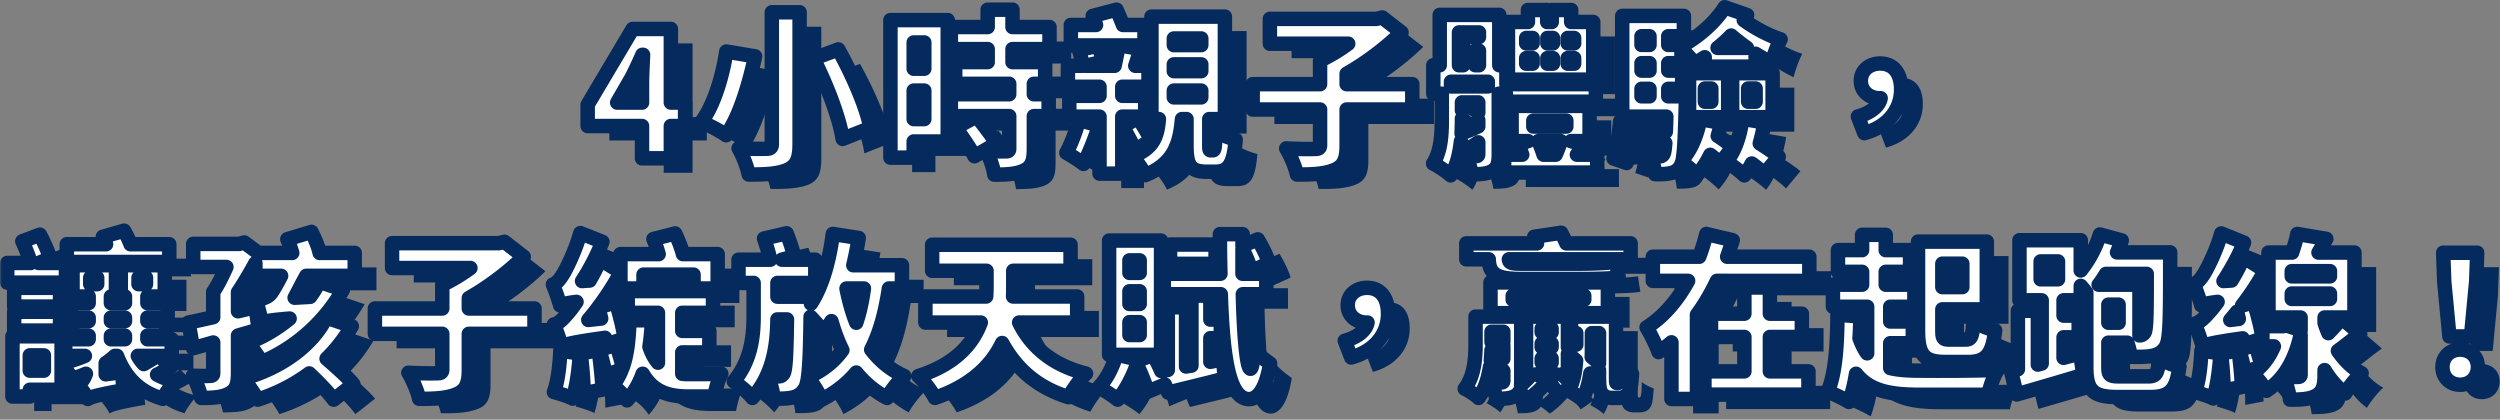
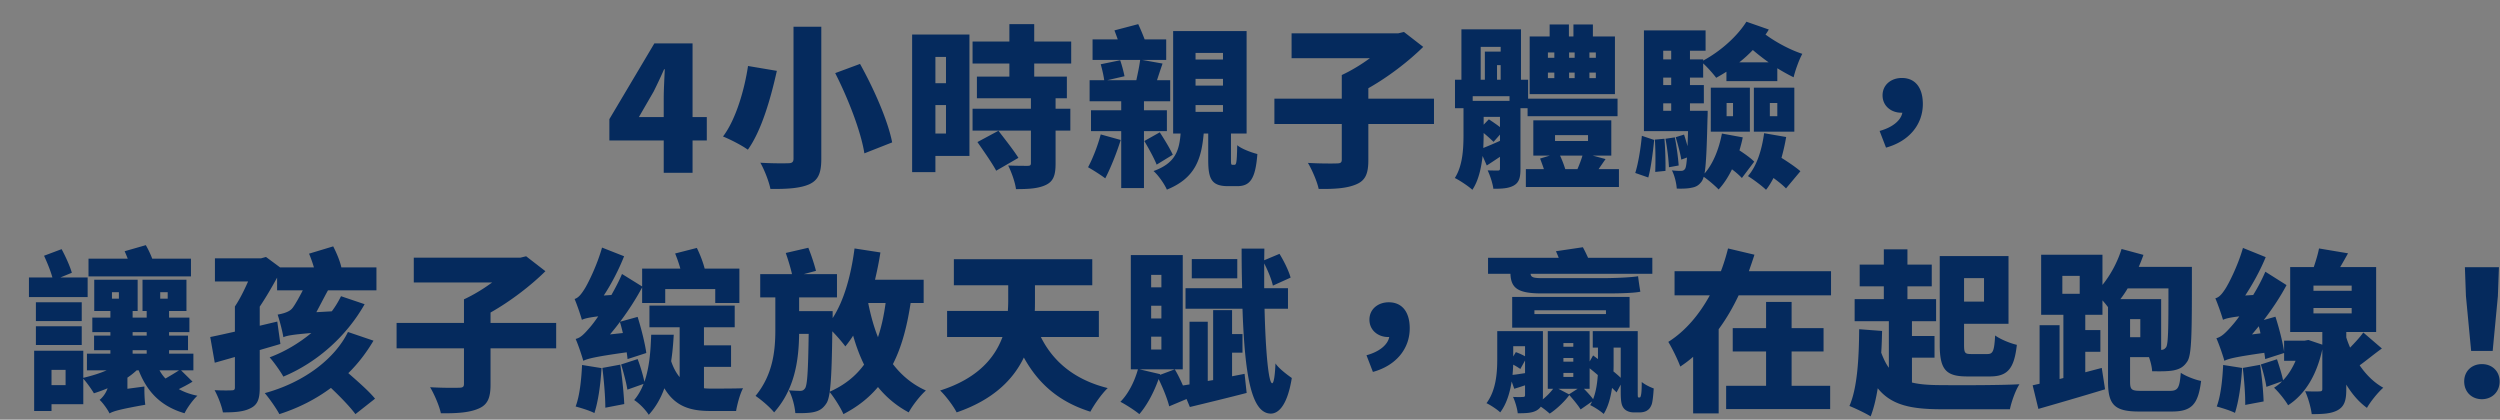
<svg xmlns="http://www.w3.org/2000/svg" width="691" height="116" fill="none">
  <rect width="100%" height="100%" fill="#808080" stroke="none" />
  <path d="M176.591 32.352h6.864V27.12c0-2.256.192-5.664.288-7.968h-.192a143.06 143.06 0 0 1-2.88 6.144l-4.08 7.056Zm6.864 15.408v-8.928h-15.024v-5.904L180.863 12h10.56v20.352h3.936v6.48h-3.936v8.928h-7.968ZM219.329 7.392h7.68v36.48c0 4.032-.864 5.904-3.312 7.056-2.496 1.104-6 1.344-10.752 1.296-.384-2.016-1.68-5.328-2.784-7.248 2.976.192 6.624.192 7.68.144 1.104 0 1.488-.336 1.488-1.296V7.392Zm11.52 12.816 6.864-2.544c3.792 6.816 7.68 15.552 8.88 21.696l-7.68 3.024c-.912-5.904-4.416-15.024-8.064-22.176Zm-24.096-1.968 7.968 1.344c-1.632 7.344-4.176 16.464-8.016 21.792-1.728-1.248-4.944-2.88-6.864-3.648 3.648-4.8 6-13.296 6.912-19.488ZM261.473 15.744h-2.928v7.248h2.928v-7.248Zm-2.928 21.168h2.928V29.04h-2.928v7.872Zm9.408-27.36v33.552h-9.408v4.464h-6.432V9.552h15.84Zm2.208 29.712 5.808-3.12c1.728 2.256 4.272 5.472 5.52 7.488l-6.144 3.552c-1.056-2.016-3.456-5.424-5.184-7.92Zm25.92-21.696h-10.224v3.6h9.024v6h-3.12v2.88h4.08v6.048h-4.08v9.12c0 3.168-.576 4.896-2.688 5.904s-4.8 1.152-8.256 1.152c-.24-1.92-1.248-4.704-2.16-6.528 2.016.096 4.608.096 5.328.096.72 0 .96-.144.96-.768v-8.976h-16.128v-6.048h16.128v-2.88h-14.928v-6h8.976v-3.6h-10.176v-6.096h10.176v-4.8h6.864v4.8h10.224v6.096ZM304.241 37.152l5.52 1.536c-1.104 3.6-2.88 7.968-4.272 10.608-1.104-.864-3.456-2.352-4.752-3.072 1.296-2.4 2.688-5.952 3.504-9.072Zm18.288-.912h-6.336v15.744h-6.288V36.24h-8.352v-5.76h8.352v-2.496h-8.736v-5.808h4.032c-.144-1.2-.576-3.072-.96-4.416l5.376-1.104c.48 1.344.96 3.216 1.2 4.416l-4.8 1.104h8.064c.384-1.776.864-3.984 1.056-5.616h-13.152v-5.664h6.96c-.288-.864-.624-1.728-.912-2.496l6.576-1.728a69.94 69.94 0 0 1 1.776 4.224h5.952v5.664h-6.672l5.664 1.008a258.24 258.24 0 0 0-1.536 4.608h3.648v5.808h-7.248v2.496h6.336v5.76Zm1.632 6.528-4.464 2.736c-.672-1.728-2.208-4.512-3.408-6.528l4.272-2.4c1.296 1.968 2.832 4.512 3.6 6.192Zm6.288-13.728v1.872h7.584V29.04h-7.584Zm0-7.248v1.872h7.584v-1.872h-7.584Zm0-7.152v1.824h7.584V14.64h-7.584Zm10.224 30.912h.528c.528 0 .672-.576.768-5.424 1.152 1.008 3.888 2.016 5.568 2.448-.528 7.056-2.112 8.88-5.616 8.88h-2.448c-4.608 0-5.52-1.968-5.52-7.296v-7.248h-1.248c-.624 7.056-2.352 12.336-10.176 15.504-.672-1.536-2.352-3.984-3.696-5.136 6-2.16 7.104-5.568 7.488-10.368h-2.064V8.592h20.304v28.32h-4.32v7.152c0 1.344.048 1.488.432 1.488ZM396.353 27.264v7.008h-18.144v10.032c0 3.696-.816 5.616-3.408 6.672-2.592 1.104-6.048 1.296-10.32 1.248-.432-2.064-1.824-5.28-2.976-7.2 3.072.192 6.912.192 7.968.144 1.056 0 1.392-.24 1.392-1.056v-9.84h-18.624v-7.008h18.624v-6.528c2.592-1.2 5.376-2.88 7.776-4.656h-21.648V9.216h29.472l1.584-.384 5.328 4.128c-4.08 4.032-9.648 8.304-15.168 11.424v2.88h18.144ZM441.089 15.984v-1.488h-1.776v1.488h1.776Zm0 5.616v-1.536h-1.776V21.6h1.776Zm-13.248-1.536V21.6h1.776v-1.536h-1.776Zm0-5.568v1.488h1.776v-1.488h-1.776Zm7.392 5.568h-1.536V21.6h1.536v-1.536Zm-1.536-4.08h1.536v-1.488h-1.536v1.488Zm12.672-5.904v15.936h-23.568V10.08h5.52V6.768h5.328v3.312h1.248V6.768h5.376v3.312h6.096Zm-36.288 26.688v.336c0 1.2-.048 2.448-.096 3.792a93.976 93.976 0 0 0 4.608-1.968V37.2l-1.776 2.016a40.766 40.766 0 0 0-2.736-2.448Zm-.816-23.808v9.072h1.152v-7.776h4.368V12.96h-5.52Zm4.512 9.072h1.008V18h-1.008v4.032Zm3.456 5.856v-1.296h-10.176v1.296h10.176Zm-2.64 7.248v-2.832h-4.512v2.16l1.44-1.488c1.008.672 2.16 1.44 3.072 2.16Zm7.632-5.232h-1.968v16.752c0 2.352-.336 3.744-1.824 4.608-1.44.816-3.264.912-5.664.912-.192-1.488-.912-3.696-1.584-5.088 1.104.048 2.4.048 2.832.048.432 0 .576-.144.576-.576v-3.216c-1.248.816-2.448 1.632-3.648 2.4l-1.152-2.64c-.384 3.408-1.152 6.864-2.832 9.36-1.008-.96-3.552-2.64-4.848-3.264 2.256-3.504 2.4-8.4 2.4-12.192v-7.104h-2.352v-7.872h1.776V8.112h16.464v13.92h1.968v5.232h24.72v4.848h-24.864v-2.208Zm15.168 13.104h-6.192a31.108 31.108 0 0 1 1.44 3.744h3.36c.528-1.2 1.056-2.592 1.392-3.744Zm-7.584-5.664v1.632h9.12v-1.632h-9.12Zm12.048 9.408h5.616v4.944h-25.728v-4.944h4.992a66.042 66.042 0 0 0-1.056-2.928l2.688-.816h-4.56v-9.744h21.552v9.744h-5.136l3.552.96c-.672.96-1.344 1.92-1.92 2.784ZM455.585 49.056l-3.6-1.248c.864-2.736 1.536-7.056 1.824-10.272l3.408 1.152c-.336 3.216-.864 7.68-1.632 10.368Zm1.824-10.464 2.64-.24c.24 2.832.336 6.432.288 8.88l-2.832.288c.096-2.448.096-6.096-.096-8.928Zm2.928-.24 2.592-.384c.48 2.448.912 5.664 1.056 7.776l-2.688.48c-.096-2.16-.48-5.376-.96-7.872Zm-.624-9.792v2.064h2.208V28.56h-2.208Zm2.208-14.544h-2.208v2.4h2.208v-2.4Zm0 9.504v-2.064h-2.208v2.064h2.208Zm18.816-6.288h8.112a65.617 65.617 0 0 1-4.368-3.408 36.287 36.287 0 0 1-3.744 3.408Zm-4.8 19.68 5.76 1.056c-.24 1.248-.576 2.448-.912 3.6 1.536 1.008 3.168 2.16 4.08 3.12l-3.408 4.512c-.624-.672-1.632-1.584-2.736-2.4-1.056 2.16-2.304 4.08-3.696 5.568-.864-.912-2.784-2.592-4.128-3.504-.144.528-.336.96-.528 1.248-.816 1.152-1.68 1.584-2.832 1.776-1.008.24-2.496.288-4.08.24-.096-1.536-.624-3.696-1.344-5.04 1.056.144 1.92.144 2.448.144s.864-.096 1.2-.576c.24-.384.384-1.296.528-3.12l-1.584.576c-.24-1.68-.96-4.224-1.536-6.192l2.304-.72c.336 1.008.672 2.16.96 3.216.048-1.152.096-2.544.144-4.176h-12.192V8.4h17.04v5.616h-4.32v2.4h3.648v.336c4.896-2.64 9.456-6.768 11.952-10.752l6.192 2.16c-.288.48-.576.96-.912 1.392 2.88 2.112 6.672 4.176 10.176 5.328-.912 1.632-2.016 4.752-2.4 6.48-1.488-.72-3.024-1.584-4.512-2.496v3.552h-14.064v-2.592a54.962 54.962 0 0 1-2.832 1.68c-.768-1.056-2.352-2.832-3.6-3.984v3.936h-3.648v2.064h3.84v5.04h-3.84v2.064h4.896s0 1.44-.048 2.064c-.192 8.112-.384 12.72-.816 15.264 2.4-2.736 3.984-6.768 4.8-11.04Zm13.248-8.448v3.648h2.064v-3.648h-2.064Zm-4.416 7.92V24.24h11.184v12.144h-11.184Zm-7.536-7.92v3.648h1.776v-3.648h-1.776Zm-4.368 7.92V24.24h10.8v12.144h-10.8Zm14.736.432 6.096 1.056a55.793 55.793 0 0 1-1.296 5.76c1.92 1.2 4.032 2.64 5.232 3.696l-3.984 4.752c-.768-.816-2.064-1.872-3.456-2.88-.624 1.2-1.296 2.304-2.064 3.264-1.056-1.056-3.6-2.928-4.992-3.792 2.448-2.784 3.84-7.248 4.464-11.856ZM525.809 31.152h-.336c-2.64 0-5.136-1.776-5.136-4.8 0-2.928 2.4-4.8 5.328-4.8 3.792 0 5.808 2.784 5.808 7.2 0 5.568-3.696 10.272-10.176 12.048l-1.776-4.608c3.696-1.008 5.904-2.976 6.288-5.04ZM52.784 71.504V76.4h-28.32v-4.896h10.848c-.288-.72-.576-1.44-.864-2.064l5.856-1.68a26.71 26.71 0 0 1 1.776 3.744h10.704Zm-28.56 5.184v5.424H8v-5.424h6.48c-.48-1.776-1.44-4.128-2.304-6l4.848-1.824c1.104 2.016 2.352 4.8 2.832 6.528l-3.168 1.296h7.536Zm-1.632 6.864v5.184H9.92v-5.184h12.672ZM9.92 95.36v-5.184h12.672v5.184H9.92Zm39.552 7.008h-5.376a10.815 10.815 0 0 0 1.632 2.256 76.86 76.86 0 0 0 3.744-2.256ZM36.656 96.8v.96h3.888v-.96h-3.888Zm0-4.992v.96h3.888v-.96h-3.888Zm-18.528 14.64v-4.224H14.24v4.224h3.888Zm12.816-25.68v1.776h1.92v-1.776h-1.92Zm13.344 0v1.776h2.064v-1.776h-2.064Zm5.76 21.6 3.168 3.12c-1.2.768-2.544 1.44-3.792 2.064 1.488.816 3.168 1.44 5.136 1.824-1.248 1.152-2.832 3.36-3.552 4.848-6.576-1.92-10.368-5.952-12.672-11.856h-.576a21.355 21.355 0 0 1-2.544 2.016v3.072l4.704-.624c-.048 1.536.048 3.744.24 5.04-7.296 1.296-8.928 1.824-9.888 2.4-.48-1.056-1.872-2.976-2.736-3.744.72-.576 1.68-1.68 2.208-3.216a40.257 40.257 0 0 1-3.792 1.392c-.576-1.008-1.968-2.976-2.928-4.032v7.056H14.24v1.872h-4.8V96.944h13.584v7.488c2.208-.528 4.464-1.2 6.432-2.064h-5.424V97.76h6.48v-.96H26v-4.032h4.512v-.96H25.52v-4.032h4.992v-1.824h-4.464v-8.64h12v8.64h-1.392v1.824h3.888v-1.824h-1.152v-8.64h12.144v8.64h-4.8v1.824h5.616v4.032h-5.616v.96h5.232V96.8h-5.232v.96h6.72v4.608h-3.408ZM96.176 91.76l7.056 2.4c-1.92 3.264-4.224 6.288-6.96 8.976 2.64 2.304 5.76 5.04 7.392 7.056l-5.424 4.272c-1.44-1.968-4.176-4.8-6.768-7.248-4.128 3.072-8.88 5.52-14.256 7.248-.864-1.632-2.784-4.368-4.032-5.808 10.944-2.976 19.392-9.552 22.992-16.896Zm-1.824-17.856h9.696v6.336H90.656c-1.056 1.92-2.16 4.08-3.216 6.048l4.272-.24a25.6 25.6 0 0 0 2.544-4.176l6.528 2.208c-4.752 8.4-12.624 15.888-22.464 20.016-.816-1.488-2.64-4.032-3.792-5.328 4.272-1.584 8.208-3.984 11.52-6.72-5.232.432-6.72.72-7.728 1.152-.24-1.584-1.056-4.704-1.584-6.24 1.296-.24 3.168-.672 4.032-1.728.624-.72 1.872-2.928 2.928-4.992h-7.104v-3.504c-1.44 2.64-3.12 5.52-4.8 8.016v5.28l4.848-1.152.864 6.192c-1.872.576-3.792 1.104-5.712 1.68v10.464c0 3.024-.576 4.656-2.544 5.616-1.968 1.008-4.416 1.152-7.632 1.152-.336-1.824-1.392-4.512-2.304-6.144 1.776.096 4.032.096 4.704.048.672 0 .912-.192.912-.768v-8.448l-5.568 1.584-1.248-7.104c1.92-.384 4.272-.912 6.816-1.488v-6.96c1.248-1.824 2.544-4.416 3.648-6.912h-9.168v-6.384h12.72l1.392-.384 3.888 2.88h9.36a38.94 38.94 0 0 0-1.344-3.792l6.672-2.016c.912 1.776 1.872 4.032 2.256 5.808ZM153.728 89.264v7.008h-18.144v10.032c0 3.696-.816 5.616-3.408 6.672-2.592 1.104-6.048 1.296-10.32 1.248-.432-2.064-1.824-5.28-2.976-7.2 3.072.192 6.912.192 7.968.144 1.056 0 1.392-.24 1.392-1.056v-9.84h-18.624v-7.008h18.624v-6.528c2.592-1.2 5.376-2.88 7.776-4.656h-21.648v-6.864h29.472l1.584-.384 5.328 4.128c-4.08 4.032-9.648 8.304-15.168 11.424v2.88h18.144ZM168.608 92.432l3.552-.384a47.404 47.404 0 0 0-.816-3.072c-.864 1.2-1.824 2.352-2.736 3.456Zm10.032 5.136-5.184 1.68c-.048-.576-.144-1.2-.24-1.872-8.976 1.248-10.8 1.776-12 2.352-.336-1.248-1.344-4.32-2.112-6.048 1.344-.288 2.352-1.344 3.84-3.072.528-.576 1.392-1.68 2.4-3.168-2.784.336-3.792.624-4.512.96-.336-1.248-1.344-4.176-2.016-5.76.96-.288 1.728-1.152 2.64-2.592.912-1.344 3.552-6.624 4.944-11.616l6.096 2.4c-1.44 3.648-3.456 7.584-5.616 10.848l2.112-.144c1.056-1.872 2.112-3.84 2.928-5.808l5.568 3.456V74.24h10.56a38.877 38.877 0 0 0-1.44-4.176l6-1.536c.864 1.728 1.728 3.984 2.16 5.712h9.6v9.504h-6.672v-3.84h-13.824v3.84h-6.384v-4.32c-1.68 3.168-3.792 6.432-6.096 9.504l4.848-1.344c1.008 3.216 2.064 7.44 2.4 9.984Zm-17.76 3.312 5.376.864c-.24 4.56-.96 9.36-1.968 12.432-1.2-.672-3.792-1.44-5.184-1.824 1.104-2.88 1.584-7.344 1.776-11.472Zm5.616.816 4.944-.912c.528 3.504.96 7.92 1.104 10.896l-5.232 1.008c0-3.024-.384-7.536-.816-10.992Zm28.08-.288v5.904c.72.096 1.488.096 2.256.096 1.68 0 6.48 0 8.544-.096-.816 1.44-1.632 4.512-1.92 6.288h-6.912c-5.376 0-9.792-1.008-12.912-6.288-.96 2.688-2.352 5.184-4.32 7.344-.864-1.392-2.592-3.168-4.032-4.08 1.104-1.296 1.968-2.832 2.592-4.464l-4.464 1.584c-.288-1.872-1.056-4.752-1.728-6.96l4.56-1.488c.768 1.968 1.488 4.464 1.872 6.288 1.44-4.08 1.728-8.832 1.872-13.008h6.24c-.144 2.4-.336 4.848-.72 7.296.624 1.872 1.44 3.312 2.352 4.416V90.464h-8.352v-6h23.568v6h-8.496v4.992h7.488v5.952h-7.488ZM229.328 108.272c4.08-1.824 7.152-4.272 9.504-7.488-1.2-2.448-2.208-5.136-3.024-8.016a27.802 27.802 0 0 1-2.16 2.976c-.72-1.008-2.256-2.784-3.6-4.176-.096 8.496-.288 13.68-.72 16.704Zm15.456-24.528h-4.8v.048c.672 3.36 1.536 6.528 2.688 9.408.96-2.832 1.632-5.952 2.112-9.456Zm10.512 0h-3.6c-1.008 6.624-2.496 12.192-4.896 16.896 2.4 3.12 5.376 5.616 9.12 7.296-1.584 1.392-3.744 4.176-4.752 6.048a27.589 27.589 0 0 1-8.496-7.008c-2.544 3.024-5.664 5.472-9.552 7.488-.624-1.536-2.544-4.608-3.792-6.096-.24 1.584-.528 2.544-.912 3.12-1.008 1.536-2.016 2.064-3.456 2.4-1.248.288-3.12.336-5.136.288-.144-1.872-.816-4.56-1.776-6.288 1.296.096 2.4.144 3.168.144.576 0 .96-.192 1.344-.768.576-.96.816-4.704.96-14.976h-2.64c-.096 7.44-1.248 15.312-6.912 21.696-1.2-1.488-3.456-3.408-5.136-4.56 4.8-5.856 5.472-12.432 5.472-18.24v-8.976h-4.176v-6.432h8.784c-.384-1.728-1.104-4.08-1.728-5.856l6.24-1.44c.816 2.016 1.68 4.656 2.112 6.384l-3.408.912h9.216v6.432H220.88V86h9.264v1.92c3.168-4.848 5.088-11.856 6.048-19.248l7.152 1.104c-.384 2.544-.912 5.088-1.488 7.536h13.44v6.432ZM303.728 93.152h-16.032c3.408 6.864 9.408 11.856 18.48 14.112-1.632 1.536-3.744 4.56-4.8 6.528-8.736-2.736-14.4-7.776-18.384-14.976-2.88 6-8.352 11.664-18.576 15.168-.864-1.728-3.072-4.656-4.56-6.048 10.416-3.312 15.12-9.072 17.232-14.784h-15.312v-7.2h16.8c.048-.96.096-1.824.096-2.688v-4.416h-15.024v-7.2h38.256v7.2h-15.84v4.512c0 .816 0 1.68-.048 2.592h17.712v7.2ZM318.176 93.056v3.552h2.832v-3.552h-2.832Zm0-8.544v3.504h2.832v-3.504h-2.832Zm0-8.544v3.456h2.832v-3.456h-2.832Zm23.808-4.368v5.328h-12.576V71.6h12.576Zm-1.44 32.4 3.456-.672.576 5.28c-5.376 1.392-11.136 2.784-15.696 3.888l-.912-2.208-4.8 2.016c-.48-2.016-1.728-5.088-2.928-7.536-1.296 3.696-3.264 7.344-5.328 9.696-1.2-1.008-3.744-2.64-5.232-3.408 2.208-2.208 3.936-5.664 4.848-8.976h-1.968V70.496h14.352v31.584H314.96l5.712 1.344-.048.192 4.08-1.536c.816 1.344 1.584 2.928 2.256 4.464l1.824-.288V88.928h5.04v16.368l1.488-.24V85.712h5.232v6.624h2.88v5.136h-2.88V104ZM356 85.328h-6.48c.288 11.904 1.104 20.592 2.112 20.592.432 0 .768-2.016.912-5.472.912 1.44 3.552 3.36 4.512 4.032-1.344 8.304-4.08 9.84-5.808 9.84-5.424-.048-7.2-10.8-7.824-28.992H327.68v-5.664h15.648a394.928 394.928 0 0 1-.144-10.944h6.288l-.048 3.216 4.224-1.776c1.248 2.016 2.592 4.752 3.072 6.576l-4.896 2.208c-.336-1.632-1.344-4.08-2.4-6.144v6.864H356v5.664ZM383.984 93.152h-.336c-2.64 0-5.136-1.776-5.136-4.8 0-2.928 2.4-4.8 5.328-4.8 3.792 0 5.808 2.784 5.808 7.2 0 5.568-3.696 10.272-10.176 12.048l-1.776-4.608c3.696-1.008 5.904-2.976 6.288-5.04ZM444.08 81.104h-17.904c-6.624 0-8.544-1.44-8.688-5.424h-6.192v-4.416h19.536a35.014 35.014 0 0 0-.768-1.824l7.44-1.104c.48.864 1.008 1.968 1.44 2.928h17.76v4.416h-33.648c.096.912.672 1.2 3.12 1.2h16.896c3.024 0 7.92-.192 9.696-.528.192 1.68.432 3.168.624 4.272-1.68.384-5.856.48-9.312.48Zm-19.968 4.656v1.056h19.776V85.76h-19.776Zm-6.144 4.8v-8.496h32.448v8.496h-32.448ZM446 96.08v4.608c0 .624 0 1.296-.048 1.968.768.624 1.44 1.2 2.016 1.776V96.08H446Zm-6.624 11.376h-1.584c.912.912 1.92 2.016 2.544 2.88.816-2.112 1.152-4.464 1.296-6.672a66.237 66.237 0 0 0-2.256-1.872v5.664Zm-8.64 0 2.928 1.536 2.4-1.536h-5.328Zm1.392-4.368v1.104h2.736v-1.104h-2.736Zm0-4.128v1.008h2.736V98.96h-2.736Zm0-4.128v1.008h2.736v-1.008h-2.736Zm-10.608 4.8-1.296 2.352a20.99 20.99 0 0 0-1.968-1.2c-.048.912-.096 1.872-.192 2.832 1.056-.096 2.16-.288 3.456-.48v-3.504Zm0-3.936h-3.264v2.832l.72-1.2c.816.288 1.824.72 2.544 1.152v-2.784Zm31.44 14.16h.192c.096 0 .192 0 .24-.144.096-.096.144-.336.24-.864.096-.576.144-1.776.144-3.264.816.672 2.208 1.392 3.312 1.776-.096 1.632-.288 3.552-.528 4.32-.288.816-.672 1.392-1.296 1.776-.48.336-1.296.528-1.968.528h-1.776c-.96 0-2.016-.336-2.64-1.056-.672-.816-.912-1.728-.912-4.848v-1.776l-1.152 2.16c-.336-.384-.768-.768-1.248-1.248-.384 2.64-1.056 5.184-2.304 7.2-.768-.72-2.736-2.016-3.744-2.448.192-.336.384-.672.528-1.008l-3.168 2.208c-.624-1.056-2.016-2.736-3.12-3.984-1.344 1.872-3.696 4.032-5.424 5.136a24.351 24.351 0 0 0-2.448-1.92 3.75 3.75 0 0 1-1.104 1.008c-1.296.768-3.024.816-5.28.816-.144-1.344-.72-3.264-1.296-4.512 1.104.048 2.352.048 2.736 0 .432 0 .576-.096.576-.528v-2.688c-.96.336-1.872.624-2.976.96l-.72-2.016c-.48 3.072-1.392 6.192-3.168 8.544-.768-.768-2.736-2.064-3.792-2.544 2.688-3.6 2.976-8.496 2.976-12.288V91.52h12.624v17.712c0 .432 0 .816-.048 1.152a16.526 16.526 0 0 0 2.88-2.928h-1.488V91.52h11.568v8.4l.96-1.68 1.344 1.008V96.08h-1.44v-4.56h12.432v16.56c0 .864 0 1.392.048 1.584 0 .144.096.192.24.192ZM495.2 97.136v9.504h10.656v6.432h-28.752v-6.432h11.04v-9.504h-9.216v-6.432h9.216v-7.248h7.056v7.248h8.832v6.432H495.2ZM483.392 74.96h22.704v6.672H480.56c-1.536 3.264-3.36 6.432-5.52 9.36v23.28h-7.056V98.624a32.825 32.825 0 0 1-3.552 2.688c-.72-1.968-2.256-5.088-3.312-6.816 4.8-3.024 8.64-7.68 11.472-12.864h-9.744V74.96h12.816c.816-2.112 1.44-4.224 1.968-6.288l7.296 1.728c-.48 1.536-1.008 3.024-1.536 4.56ZM548.384 76.88h-5.52v6.48h5.52v-6.48Zm1.632 27.168h-6.288c-5.808 0-7.584-1.824-7.584-8.736V70.784h19.008v18.72h-12.288v5.76c0 2.304.24 2.592 1.968 2.592h4.512c1.536 0 1.872-.912 2.112-5.136 1.44 1.056 4.128 2.16 6 2.592-.72 6.576-2.544 8.736-7.44 8.736Zm-21.552-5.184v6.864c2.352.576 5.136.72 8.4.72 4.416.048 16.176.048 21.312-.24-1.056 1.584-2.208 4.8-2.64 6.912h-18.72c-8.304 0-13.968-1.008-17.808-5.808-.48 2.928-1.104 5.616-1.968 7.776-1.248-.816-4.32-2.256-5.856-2.88 2.16-4.896 2.64-13.056 2.688-21.216l6.336.48c-.048 2.016-.096 4.032-.24 6 .624 1.68 1.296 3.072 2.112 4.176V88.784h-9.456v-6.096h8.064v-3.552h-6.672v-6h6.672v-4.224h6.528v4.224h6.72v6h-6.72v3.552h7.92v6.096h-6.672v4.08h6.24v6h-6.24ZM599.36 79.712h-11.28a26.903 26.903 0 0 1-2.016 2.976h11.28v14.016c.624 0 1.008-.24 1.392-.768.576-.96.624-5.136.624-16.224ZM591.584 93.2v-4.992h-2.832V93.2h2.832Zm-21.552-16.944V81.2h4.8v-4.944h-4.8Zm21.84 31.776h7.872c2.256 0 2.688-.816 3.024-4.992 1.344.912 3.888 1.92 5.616 2.256-.816 6.48-2.592 8.448-8.112 8.448h-9.024c-6.768 0-8.592-1.824-8.592-8.304V84.896a24.145 24.145 0 0 0-1.536-1.872v3.984h-4.752v4.224h4.176v6h-4.176v5.664l4.56-1.2.912 5.904c-6.288 1.92-13.104 3.888-18.432 5.424l-1.584-6.528 1.92-.432V89.888h5.52v14.88l1.056-.288V87.008h-6.144V70.4h16.944v8.352c2.256-2.784 4.176-6.336 5.28-9.936l6.048 1.632a47.177 47.177 0 0 1-1.296 3.312h14.688v2.688c0 15.744-.048 21.552-1.248 23.424-1.056 1.632-2.208 2.16-3.792 2.496-1.488.288-3.648.288-5.952.24-.048-1.104-.384-2.544-.864-3.888h-5.232v6.672c0 2.352.384 2.64 3.12 2.64ZM614.48 100.88l5.232.816c-.24 4.56-.96 9.36-1.968 12.432-1.152-.624-3.696-1.392-5.04-1.776 1.104-2.88 1.584-7.344 1.776-11.472Zm5.424.816 4.8-.864c.48 3.216.864 7.344.96 10.128l-5.088.96c.048-2.784-.288-7.008-.672-10.224Zm2.544-9.264 2.352-.288c-.144-.672-.288-1.344-.48-1.968a93.456 93.456 0 0 1-1.872 2.256Zm16.992-7.296v1.488H650v-1.488h-10.56ZM650 80.384v-1.44h-10.56v1.44H650Zm3.216 11.52 5.136 4.416c-2.208 1.584-4.272 3.312-6.144 4.656 1.776 2.592 3.936 4.752 6.528 6.192-1.44 1.248-3.504 3.792-4.512 5.568-2.256-1.632-4.128-3.84-5.712-6.432v1.344c0 2.928-.48 4.656-2.352 5.712-1.824 1.008-4.176 1.104-7.2 1.104-.24-1.872-1.008-4.608-1.824-6.336 1.488.096 3.408.096 3.984.048.576 0 .768-.144.768-.672V96.56c-1.536 7.008-4.656 12.336-9.456 15.456-.816-1.44-2.64-3.696-3.888-4.848.768-.48 1.536-1.056 2.208-1.776l-4.32 1.536c-.24-1.68-.912-4.272-1.536-6.192l4.464-1.44c.624 1.872 1.344 4.176 1.68 5.808 1.44-1.488 2.592-3.36 3.456-5.376h-3.168v-2.16l-5.232 1.68c-.048-.528-.144-1.104-.24-1.728-8.16 1.152-9.888 1.632-11.04 2.208-.336-1.296-1.44-4.512-2.208-6.24 1.392-.384 2.448-1.392 4.032-3.168a32.41 32.41 0 0 0 2.304-2.88c-2.784.336-3.792.624-4.512.96-.336-1.248-1.392-4.272-2.112-5.952 1.008-.24 1.776-1.104 2.688-2.496.912-1.344 3.552-6.48 4.944-11.424l6.288 2.544c-1.44 3.552-3.552 7.392-5.664 10.608l2.208-.144a51.066 51.066 0 0 0 3.36-6.432L632 78.8c-1.728 3.264-3.936 6.576-6.288 9.648l3.216-.912c1.008 3.072 2.016 7.056 2.4 9.696V94.16h5.664l1.056-.192 3.84 1.296V91.76h-8.88V73.808h6.528c.576-1.728 1.152-3.6 1.44-5.136l8.016 1.344c-.72 1.296-1.44 2.592-2.16 3.792h9.936V91.76h-8.256v1.488c.288.96.672 1.92 1.056 2.832 1.344-1.392 2.736-2.88 3.648-4.176ZM683.024 96.992l-1.44-15.168-.288-7.968h9.408l-.288 7.968-1.44 15.168h-5.952ZM686 110.336c-2.88 0-4.896-2.064-4.896-4.896s2.064-4.8 4.896-4.8 4.896 1.968 4.896 4.8-2.064 4.896-4.896 4.896Z" fill="#052A5D" />
  <mask id="a" maskUnits="userSpaceOnUse" x="0" y="-1" width="687" height="115" fill="#000">
-     <path fill="#fff" d="M0-1h687v115H0z" />
-     <path d="M170.591 28.352h6.864V23.12c0-2.256.192-5.664.288-7.968h-.192a143.06 143.06 0 0 1-2.88 6.144l-4.08 7.056Zm6.864 15.408v-8.928h-15.024v-5.904L174.863 8h10.56v20.352h3.936v6.48h-3.936v8.928h-7.968ZM213.329 3.392h7.68v36.48c0 4.032-.864 5.904-3.312 7.056-2.496 1.104-6 1.344-10.752 1.296-.384-2.016-1.68-5.328-2.784-7.248 2.976.192 6.624.192 7.68.144 1.104 0 1.488-.336 1.488-1.296V3.392Zm11.52 12.816 6.864-2.544c3.792 6.816 7.68 15.552 8.88 21.696l-7.68 3.024c-.912-5.904-4.416-15.024-8.064-22.176Zm-24.096-1.968 7.968 1.344c-1.632 7.344-4.176 16.464-8.016 21.792-1.728-1.248-4.944-2.88-6.864-3.648 3.648-4.8 6-13.296 6.912-19.488ZM255.473 11.744h-2.928v7.248h2.928v-7.248Zm-2.928 21.168h2.928V25.04h-2.928v7.872Zm9.408-27.36v33.552h-9.408v4.464h-6.432V5.552h15.84Zm2.208 29.712 5.808-3.12c1.728 2.256 4.272 5.472 5.52 7.488l-6.144 3.552c-1.056-2.016-3.456-5.424-5.184-7.92Zm25.92-21.696h-10.224v3.6h9.024v6h-3.12v2.88h4.08v6.048h-4.08v9.12c0 3.168-.576 4.896-2.688 5.904s-4.8 1.152-8.256 1.152c-.24-1.92-1.248-4.704-2.16-6.528 2.016.096 4.608.096 5.328.096.72 0 .96-.144.96-.768v-8.976h-16.128v-6.048h16.128v-2.88h-14.928v-6h8.976v-3.6h-10.176V7.472h10.176v-4.8h6.864v4.8h10.224v6.096ZM298.241 33.152l5.52 1.536c-1.104 3.6-2.88 7.968-4.272 10.608-1.104-.864-3.456-2.352-4.752-3.072 1.296-2.4 2.688-5.952 3.504-9.072Zm18.288-.912h-6.336v15.744h-6.288V32.24h-8.352v-5.76h8.352v-2.496h-8.736v-5.808h4.032c-.144-1.2-.576-3.072-.96-4.416l5.376-1.104c.48 1.344.96 3.216 1.2 4.416l-4.8 1.104h8.064c.384-1.776.864-3.984 1.056-5.616h-13.152V6.896h6.96c-.288-.864-.624-1.728-.912-2.496l6.576-1.728a69.937 69.937 0 0 1 1.776 4.224h5.952v5.664h-6.672l5.664 1.008a258.24 258.24 0 0 0-1.536 4.608h3.648v5.808h-7.248v2.496h6.336v5.76Zm1.632 6.528-4.464 2.736c-.672-1.728-2.208-4.512-3.408-6.528l4.272-2.4c1.296 1.968 2.832 4.512 3.6 6.192Zm6.288-13.728v1.872h7.584V25.04h-7.584Zm0-7.248v1.872h7.584v-1.872h-7.584Zm0-7.152v1.824h7.584V10.64h-7.584Zm10.224 30.912h.528c.528 0 .672-.576.768-5.424 1.152 1.008 3.888 2.016 5.568 2.448-.528 7.056-2.112 8.88-5.616 8.88h-2.448c-4.608 0-5.52-1.968-5.52-7.296v-7.248h-1.248c-.624 7.056-2.352 12.336-10.176 15.504-.672-1.536-2.352-3.984-3.696-5.136 6-2.16 7.104-5.568 7.488-10.368h-2.064V4.592h20.304v28.32h-4.32v7.152c0 1.344.048 1.488.432 1.488ZM390.353 23.264v7.008h-18.144v10.032c0 3.696-.816 5.616-3.408 6.672-2.592 1.104-6.048 1.296-10.32 1.248-.432-2.064-1.824-5.28-2.976-7.2 3.072.192 6.912.192 7.968.144 1.056 0 1.392-.24 1.392-1.056v-9.84h-18.624v-7.008h18.624v-6.528c2.592-1.2 5.376-2.88 7.776-4.656h-21.648V5.216h29.472l1.584-.384 5.328 4.128c-4.08 4.032-9.648 8.304-15.168 11.424v2.88h18.144ZM435.089 11.984v-1.488h-1.776v1.488h1.776Zm0 5.616v-1.536h-1.776V17.6h1.776Zm-13.248-1.536V17.6h1.776v-1.536h-1.776Zm0-5.568v1.488h1.776v-1.488h-1.776Zm7.392 5.568h-1.536V17.6h1.536v-1.536Zm-1.536-4.08h1.536v-1.488h-1.536v1.488Zm12.672-5.904v15.936h-23.568V6.08h5.52V2.768h5.328V6.08h1.248V2.768h5.376V6.08h6.096Zm-36.288 26.688v.336c0 1.2-.048 2.448-.096 3.792a93.976 93.976 0 0 0 4.608-1.968V33.2l-1.776 2.016a40.766 40.766 0 0 0-2.736-2.448Zm-.816-23.808v9.072h1.152v-7.776h4.368V8.96h-5.52Zm4.512 9.072h1.008V14h-1.008v4.032Zm3.456 5.856v-1.296h-10.176v1.296h10.176Zm-2.64 7.248v-2.832h-4.512v2.16l1.44-1.488c1.008.672 2.16 1.44 3.072 2.16Zm7.632-5.232h-1.968v16.752c0 2.352-.336 3.744-1.824 4.608-1.44.816-3.264.912-5.664.912-.192-1.488-.912-3.696-1.584-5.088 1.104.048 2.4.048 2.832.048.432 0 .576-.144.576-.576v-3.216c-1.248.816-2.448 1.632-3.648 2.4l-1.152-2.64c-.384 3.408-1.152 6.864-2.832 9.36-1.008-.96-3.552-2.64-4.848-3.264 2.256-3.504 2.4-8.4 2.4-12.192v-7.104h-2.352v-7.872h1.776V4.112h16.464v13.92h1.968v5.232h24.72v4.848h-24.864v-2.208Zm15.168 13.104h-6.192a31.108 31.108 0 0 1 1.44 3.744h3.36c.528-1.2 1.056-2.592 1.392-3.744Zm-7.584-5.664v1.632h9.12v-1.632h-9.12Zm12.048 9.408h5.616v4.944h-25.728v-4.944h4.992a66.042 66.042 0 0 0-1.056-2.928l2.688-.816h-4.56v-9.744h21.552v9.744h-5.136l3.552.96c-.672.96-1.344 1.92-1.92 2.784ZM449.585 45.056l-3.6-1.248c.864-2.736 1.536-7.056 1.824-10.272l3.408 1.152c-.336 3.216-.864 7.68-1.632 10.368Zm1.824-10.464 2.64-.24c.24 2.832.336 6.432.288 8.88l-2.832.288c.096-2.448.096-6.096-.096-8.928Zm2.928-.24 2.592-.384c.48 2.448.912 5.664 1.056 7.776l-2.688.48c-.096-2.16-.48-5.376-.96-7.872Zm-.624-9.792v2.064h2.208V24.56h-2.208Zm2.208-14.544h-2.208v2.4h2.208v-2.4Zm0 9.504v-2.064h-2.208v2.064h2.208Zm18.816-6.288h8.112a65.614 65.614 0 0 1-4.368-3.408 36.286 36.286 0 0 1-3.744 3.408Zm-4.8 19.68 5.76 1.056c-.24 1.248-.576 2.448-.912 3.6 1.536 1.008 3.168 2.16 4.08 3.12l-3.408 4.512c-.624-.672-1.632-1.584-2.736-2.4-1.056 2.16-2.304 4.08-3.696 5.568-.864-.912-2.784-2.592-4.128-3.504-.144.528-.336.96-.528 1.248-.816 1.152-1.68 1.584-2.832 1.776-1.008.24-2.496.288-4.08.24-.096-1.536-.624-3.696-1.344-5.04 1.056.144 1.92.144 2.448.144s.864-.096 1.2-.576c.24-.384.384-1.296.528-3.12l-1.584.576c-.24-1.68-.96-4.224-1.536-6.192l2.304-.72c.336 1.008.672 2.16.96 3.216.048-1.152.096-2.544.144-4.176h-12.192V4.4h17.04v5.616h-4.32v2.4h3.648v.336c4.896-2.64 9.456-6.768 11.952-10.752l6.192 2.16c-.288.48-.576.96-.912 1.392 2.88 2.112 6.672 4.176 10.176 5.328-.912 1.632-2.016 4.752-2.4 6.48-1.488-.72-3.024-1.584-4.512-2.496v3.552h-14.064v-2.592a54.962 54.962 0 0 1-2.832 1.68c-.768-1.056-2.352-2.832-3.6-3.984v3.936h-3.648v2.064h3.84v5.04h-3.84v2.064h4.896s0 1.44-.048 2.064c-.192 8.112-.384 12.72-.816 15.264 2.4-2.736 3.984-6.768 4.8-11.04Zm13.248-8.448v3.648h2.064v-3.648h-2.064Zm-4.416 7.92V20.24h11.184v12.144h-11.184Zm-7.536-7.92v3.648h1.776v-3.648h-1.776Zm-4.368 7.92V20.24h10.8v12.144h-10.8Zm14.736.432 6.096 1.056a55.793 55.793 0 0 1-1.296 5.76c1.92 1.2 4.032 2.64 5.232 3.696l-3.984 4.752c-.768-.816-2.064-1.872-3.456-2.88-.624 1.2-1.296 2.304-2.064 3.264-1.056-1.056-3.6-2.928-4.992-3.792 2.448-2.784 3.84-7.248 4.464-11.856ZM519.809 27.152h-.336c-2.64 0-5.136-1.776-5.136-4.8 0-2.928 2.4-4.8 5.328-4.8 3.792 0 5.808 2.784 5.808 7.2 0 5.568-3.696 10.272-10.176 12.048l-1.776-4.608c3.696-1.008 5.904-2.976 6.288-5.04ZM46.784 67.504V72.4h-28.32v-4.896h10.848c-.288-.72-.576-1.44-.864-2.064l5.856-1.68a26.71 26.71 0 0 1 1.776 3.744h10.704Zm-28.56 5.184v5.424H2v-5.424h6.48c-.48-1.776-1.44-4.128-2.304-6l4.848-1.824c1.104 2.016 2.352 4.8 2.832 6.528l-3.168 1.296h7.536Zm-1.632 6.864v5.184H3.92v-5.184h12.672ZM3.92 91.36v-5.184h12.672v5.184H3.92Zm39.552 7.008h-5.376a10.808 10.808 0 0 0 1.632 2.256 76.705 76.705 0 0 0 3.744-2.256ZM30.656 92.8v.96h3.888v-.96h-3.888Zm0-4.992v.96h3.888v-.96h-3.888Zm-18.528 14.64v-4.224H8.24v4.224h3.888Zm12.816-25.68v1.776h1.92v-1.776h-1.92Zm13.344 0v1.776h2.064v-1.776h-2.064Zm5.76 21.6 3.168 3.12c-1.2.768-2.544 1.44-3.792 2.064 1.488.816 3.168 1.44 5.136 1.824-1.248 1.152-2.832 3.36-3.552 4.848-6.576-1.92-10.368-5.952-12.672-11.856h-.576a21.333 21.333 0 0 1-2.544 2.016v3.072l4.704-.624c-.048 1.536.048 3.744.24 5.04-7.296 1.296-8.928 1.824-9.888 2.4-.48-1.056-1.872-2.976-2.736-3.744.72-.576 1.68-1.68 2.208-3.216a40.257 40.257 0 0 1-3.792 1.392c-.576-1.008-1.968-2.976-2.928-4.032v7.056H8.24v1.872h-4.8V92.944h13.584v7.488c2.208-.528 4.464-1.2 6.432-2.064h-5.424V93.76h6.48v-.96H20v-4.032h4.512v-.96H19.52v-4.032h4.992v-1.824h-4.464v-8.64h12v8.64h-1.392v1.824h3.888v-1.824h-1.152v-8.64h12.144v8.64h-4.8v1.824h5.616v4.032h-5.616v.96h5.232V92.8h-5.232v.96h6.72v4.608h-3.408ZM90.176 87.76l7.056 2.4c-1.92 3.264-4.224 6.288-6.96 8.976 2.64 2.304 5.76 5.04 7.392 7.056l-5.424 4.272c-1.44-1.968-4.176-4.8-6.768-7.248-4.128 3.072-8.88 5.52-14.256 7.248-.864-1.632-2.784-4.368-4.032-5.808 10.944-2.976 19.392-9.552 22.992-16.896Zm-1.824-17.856h9.696v6.336H84.656c-1.056 1.92-2.16 4.08-3.216 6.048l4.272-.24a25.6 25.6 0 0 0 2.544-4.176l6.528 2.208c-4.752 8.4-12.624 15.888-22.464 20.016-.816-1.488-2.64-4.032-3.792-5.328 4.272-1.584 8.208-3.984 11.52-6.72-5.232.432-6.72.72-7.728 1.152-.24-1.584-1.056-4.704-1.584-6.24 1.296-.24 3.168-.672 4.032-1.728.624-.72 1.872-2.928 2.928-4.992h-7.104v-3.504c-1.44 2.64-3.12 5.52-4.8 8.016v5.28l4.848-1.152.864 6.192c-1.872.576-3.792 1.104-5.712 1.68v10.464c0 3.024-.576 4.656-2.544 5.616-1.968 1.008-4.416 1.152-7.632 1.152-.336-1.824-1.392-4.512-2.304-6.144 1.776.096 4.032.096 4.704.048.672 0 .912-.192.912-.768v-8.448l-5.568 1.584-1.248-7.104c1.92-.384 4.272-.912 6.816-1.488v-6.96c1.248-1.824 2.544-4.416 3.648-6.912h-9.168v-6.384h12.72l1.392-.384 3.888 2.88h9.36a38.94 38.94 0 0 0-1.344-3.792l6.672-2.016c.912 1.776 1.872 4.032 2.256 5.808ZM147.728 85.264v7.008h-18.144v10.032c0 3.696-.816 5.616-3.408 6.672-2.592 1.104-6.048 1.296-10.32 1.248-.432-2.064-1.824-5.28-2.976-7.2 3.072.192 6.912.192 7.968.144 1.056 0 1.392-.24 1.392-1.056v-9.84h-18.624v-7.008h18.624v-6.528c2.592-1.2 5.376-2.88 7.776-4.656h-21.648v-6.864h29.472l1.584-.384 5.328 4.128c-4.08 4.032-9.648 8.304-15.168 11.424v2.88h18.144ZM162.608 88.432l3.552-.384a47.404 47.404 0 0 0-.816-3.072c-.864 1.2-1.824 2.352-2.736 3.456Zm10.032 5.136-5.184 1.68c-.048-.576-.144-1.2-.24-1.872-8.976 1.248-10.8 1.776-12 2.352-.336-1.248-1.344-4.32-2.112-6.048 1.344-.288 2.352-1.344 3.84-3.072.528-.576 1.392-1.68 2.4-3.168-2.784.336-3.792.624-4.512.96-.336-1.248-1.344-4.176-2.016-5.76.96-.288 1.728-1.152 2.64-2.592.912-1.344 3.552-6.624 4.944-11.616l6.096 2.4c-1.44 3.648-3.456 7.584-5.616 10.848l2.112-.144c1.056-1.872 2.112-3.84 2.928-5.808l5.568 3.456V70.24h10.56a38.877 38.877 0 0 0-1.44-4.176l6-1.536c.864 1.728 1.728 3.984 2.16 5.712h9.6v9.504h-6.672v-3.84h-13.824v3.84h-6.384v-4.32c-1.68 3.168-3.792 6.432-6.096 9.504l4.848-1.344c1.008 3.216 2.064 7.44 2.4 9.984Zm-17.76 3.312 5.376.864c-.24 4.56-.96 9.36-1.968 12.432-1.2-.672-3.792-1.44-5.184-1.824 1.104-2.88 1.584-7.344 1.776-11.472Zm5.616.816 4.944-.912c.528 3.504.96 7.92 1.104 10.896l-5.232 1.008c0-3.024-.384-7.536-.816-10.992Zm28.08-.288v5.904c.72.096 1.488.096 2.256.096 1.68 0 6.48 0 8.544-.096-.816 1.44-1.632 4.512-1.92 6.288h-6.912c-5.376 0-9.792-1.008-12.912-6.288-.96 2.688-2.352 5.184-4.32 7.344-.864-1.392-2.592-3.168-4.032-4.08 1.104-1.296 1.968-2.832 2.592-4.464l-4.464 1.584c-.288-1.872-1.056-4.752-1.728-6.96l4.56-1.488c.768 1.968 1.488 4.464 1.872 6.288 1.44-4.08 1.728-8.832 1.872-13.008h6.24c-.144 2.4-.336 4.848-.72 7.296.624 1.872 1.44 3.312 2.352 4.416V86.464h-8.352v-6h23.568v6h-8.496v4.992h7.488v5.952h-7.488ZM223.328 104.272c4.08-1.824 7.152-4.272 9.504-7.488-1.2-2.448-2.208-5.136-3.024-8.016a27.802 27.802 0 0 1-2.16 2.976c-.72-1.008-2.256-2.784-3.6-4.176-.096 8.496-.288 13.68-.72 16.704Zm15.456-24.528h-4.8v.048c.672 3.36 1.536 6.528 2.688 9.408.96-2.832 1.632-5.952 2.112-9.456Zm10.512 0h-3.6c-1.008 6.624-2.496 12.192-4.896 16.896 2.4 3.12 5.376 5.616 9.12 7.296-1.584 1.392-3.744 4.176-4.752 6.048a27.589 27.589 0 0 1-8.496-7.008c-2.544 3.024-5.664 5.472-9.552 7.488-.624-1.536-2.544-4.608-3.792-6.096-.24 1.584-.528 2.544-.912 3.12-1.008 1.536-2.016 2.064-3.456 2.4-1.248.288-3.12.336-5.136.288-.144-1.872-.816-4.56-1.776-6.288 1.296.096 2.4.144 3.168.144.576 0 .96-.192 1.344-.768.576-.96.816-4.704.96-14.976h-2.64c-.096 7.44-1.248 15.312-6.912 21.696-1.2-1.488-3.456-3.408-5.136-4.56 4.8-5.856 5.472-12.432 5.472-18.24v-8.976h-4.176v-6.432h8.784c-.384-1.728-1.104-4.08-1.728-5.856l6.24-1.44c.816 2.016 1.68 4.656 2.112 6.384l-3.408.912h9.216v6.432H214.88V82h9.264v1.92c3.168-4.848 5.088-11.856 6.048-19.248l7.152 1.104c-.384 2.544-.912 5.088-1.488 7.536h13.44v6.432ZM297.728 89.152h-16.032c3.408 6.864 9.408 11.856 18.48 14.112-1.632 1.536-3.744 4.56-4.8 6.528-8.736-2.736-14.4-7.776-18.384-14.976-2.88 6-8.352 11.664-18.576 15.168-.864-1.728-3.072-4.656-4.56-6.048 10.416-3.312 15.12-9.072 17.232-14.784h-15.312v-7.2h16.8c.048-.96.096-1.824.096-2.688v-4.416h-15.024v-7.2h38.256v7.2h-15.84v4.512c0 .816 0 1.68-.048 2.592h17.712v7.2ZM312.176 89.056v3.552h2.832v-3.552h-2.832Zm0-8.544v3.504h2.832v-3.504h-2.832Zm0-8.544v3.456h2.832v-3.456h-2.832Zm23.808-4.368v5.328h-12.576V67.6h12.576Zm-1.44 32.4 3.456-.672.576 5.28c-5.376 1.392-11.136 2.784-15.696 3.888l-.912-2.208-4.8 2.016c-.48-2.016-1.728-5.088-2.928-7.536-1.296 3.696-3.264 7.344-5.328 9.696-1.2-1.008-3.744-2.64-5.232-3.408 2.208-2.208 3.936-5.664 4.848-8.976h-1.968V66.496h14.352V98.08H308.96l5.712 1.344-.048.192 4.08-1.536c.816 1.344 1.584 2.928 2.256 4.464l1.824-.288V84.928h5.04v16.368l1.488-.24V81.712h5.232v6.624h2.88v5.136h-2.88V100ZM350 81.328h-6.48c.288 11.904 1.104 20.592 2.112 20.592.432 0 .768-2.016.912-5.472.912 1.44 3.552 3.36 4.512 4.032-1.344 8.304-4.08 9.84-5.808 9.84-5.424-.048-7.2-10.8-7.824-28.992H321.68v-5.664h15.648a394.928 394.928 0 0 1-.144-10.944h6.288l-.048 3.216 4.224-1.776c1.248 2.016 2.592 4.752 3.072 6.576l-4.896 2.208c-.336-1.632-1.344-4.08-2.4-6.144v6.864H350v5.664ZM377.984 89.152h-.336c-2.64 0-5.136-1.776-5.136-4.8 0-2.928 2.4-4.8 5.328-4.8 3.792 0 5.808 2.784 5.808 7.2 0 5.568-3.696 10.272-10.176 12.048l-1.776-4.608c3.696-1.008 5.904-2.976 6.288-5.04ZM438.08 77.104h-17.904c-6.624 0-8.544-1.44-8.688-5.424h-6.192v-4.416h19.536a35.014 35.014 0 0 0-.768-1.824l7.44-1.104c.48.864 1.008 1.968 1.44 2.928h17.76v4.416h-33.648c.096.912.672 1.2 3.12 1.2h16.896c3.024 0 7.92-.192 9.696-.528.192 1.68.432 3.168.624 4.272-1.68.384-5.856.48-9.312.48Zm-19.968 4.656v1.056h19.776V81.76h-19.776Zm-6.144 4.8v-8.496h32.448v8.496h-32.448ZM440 92.08v4.608c0 .624 0 1.296-.048 1.968.768.624 1.44 1.2 2.016 1.776V92.08H440Zm-6.624 11.376h-1.584c.912.912 1.92 2.016 2.544 2.88.816-2.112 1.152-4.464 1.296-6.672a66.237 66.237 0 0 0-2.256-1.872v5.664Zm-8.64 0 2.928 1.536 2.4-1.536h-5.328Zm1.392-4.368v1.104h2.736v-1.104h-2.736Zm0-4.128v1.008h2.736V94.96h-2.736Zm0-4.128v1.008h2.736v-1.008h-2.736Zm-10.608 4.8-1.296 2.352a20.99 20.99 0 0 0-1.968-1.2c-.048.912-.096 1.872-.192 2.832 1.056-.096 2.16-.288 3.456-.48v-3.504Zm0-3.936h-3.264v2.832l.72-1.2c.816.288 1.824.72 2.544 1.152v-2.784Zm31.44 14.16h.192c.096 0 .192 0 .24-.144.096-.096.144-.336.24-.864.096-.576.144-1.776.144-3.264.816.672 2.208 1.392 3.312 1.776-.096 1.632-.288 3.552-.528 4.32-.288.816-.672 1.392-1.296 1.776-.48.336-1.296.528-1.968.528h-1.776c-.96 0-2.016-.336-2.64-1.056-.672-.816-.912-1.728-.912-4.848v-1.776l-1.152 2.16c-.336-.384-.768-.768-1.248-1.248-.384 2.64-1.056 5.184-2.304 7.2-.768-.72-2.736-2.016-3.744-2.448.192-.336.384-.672.528-1.008l-3.168 2.208c-.624-1.056-2.016-2.736-3.12-3.984-1.344 1.872-3.696 4.032-5.424 5.136a24.351 24.351 0 0 0-2.448-1.92 3.75 3.75 0 0 1-1.104 1.008c-1.296.768-3.024.816-5.28.816-.144-1.344-.72-3.264-1.296-4.512 1.104.048 2.352.048 2.736 0 .432 0 .576-.096.576-.528v-2.688c-.96.336-1.872.624-2.976.96l-.72-2.016c-.48 3.072-1.392 6.192-3.168 8.544-.768-.768-2.736-2.064-3.792-2.544 2.688-3.6 2.976-8.496 2.976-12.288V87.52h12.624v17.712c0 .432 0 .816-.048 1.152a16.526 16.526 0 0 0 2.88-2.928h-1.488V87.52h11.568v8.4l.96-1.68 1.344 1.008V92.08h-1.44v-4.56h12.432v16.56c0 .864 0 1.392.048 1.584 0 .144.096.192.24.192ZM489.2 93.136v9.504h10.656v6.432h-28.752v-6.432h11.04v-9.504h-9.216v-6.432h9.216v-7.248h7.056v7.248h8.832v6.432H489.2ZM477.392 70.96h22.704v6.672H474.56c-1.536 3.264-3.36 6.432-5.52 9.36v23.28h-7.056V94.624a32.825 32.825 0 0 1-3.552 2.688c-.72-1.968-2.256-5.088-3.312-6.816 4.8-3.024 8.64-7.68 11.472-12.864h-9.744V70.96h12.816c.816-2.112 1.44-4.224 1.968-6.288l7.296 1.728c-.48 1.536-1.008 3.024-1.536 4.56ZM542.384 72.88h-5.52v6.48h5.52v-6.48Zm1.632 27.168h-6.288c-5.808 0-7.584-1.824-7.584-8.736V66.784h19.008v18.72h-12.288v5.76c0 2.304.24 2.592 1.968 2.592h4.512c1.536 0 1.872-.912 2.112-5.136 1.44 1.056 4.128 2.16 6 2.592-.72 6.576-2.544 8.736-7.44 8.736Zm-21.552-5.184v6.864c2.352.576 5.136.72 8.4.72 4.416.048 16.176.048 21.312-.24-1.056 1.584-2.208 4.8-2.64 6.912h-18.72c-8.304 0-13.968-1.008-17.808-5.808-.48 2.928-1.104 5.616-1.968 7.776-1.248-.816-4.32-2.256-5.856-2.88 2.16-4.896 2.64-13.056 2.688-21.216l6.336.48c-.048 2.016-.096 4.032-.24 6 .624 1.68 1.296 3.072 2.112 4.176V84.784h-9.456v-6.096h8.064v-3.552h-6.672v-6h6.672v-4.224h6.528v4.224h6.72v6h-6.72v3.552h7.92v6.096h-6.672v4.08h6.24v6h-6.24ZM593.36 75.712h-11.28a26.903 26.903 0 0 1-2.016 2.976h11.28v14.016c.624 0 1.008-.24 1.392-.768.576-.96.624-5.136.624-16.224ZM585.584 89.2v-4.992h-2.832V89.2h2.832Zm-21.552-16.944V77.2h4.8v-4.944h-4.8Zm21.84 31.776h7.872c2.256 0 2.688-.816 3.024-4.992 1.344.912 3.888 1.92 5.616 2.256-.816 6.48-2.592 8.448-8.112 8.448h-9.024c-6.768 0-8.592-1.824-8.592-8.304V80.896a24.145 24.145 0 0 0-1.536-1.872v3.984h-4.752v4.224h4.176v6h-4.176v5.664l4.56-1.2.912 5.904c-6.288 1.92-13.104 3.888-18.432 5.424l-1.584-6.528 1.92-.432V85.888h5.52v14.88l1.056-.288V83.008h-6.144V66.4h16.944v8.352c2.256-2.784 4.176-6.336 5.28-9.936l6.048 1.632a47.177 47.177 0 0 1-1.296 3.312h14.688v2.688c0 15.744-.048 21.552-1.248 23.424-1.056 1.632-2.208 2.16-3.792 2.496-1.488.288-3.648.288-5.952.24-.048-1.104-.384-2.544-.864-3.888h-5.232v6.672c0 2.352.384 2.64 3.12 2.64ZM608.48 96.88l5.232.816c-.24 4.56-.96 9.36-1.968 12.432-1.152-.624-3.696-1.392-5.04-1.776 1.104-2.88 1.584-7.344 1.776-11.472Zm5.424.816 4.8-.864c.48 3.216.864 7.344.96 10.128l-5.088.96c.048-2.784-.288-7.008-.672-10.224Zm2.544-9.264 2.352-.288c-.144-.672-.288-1.344-.48-1.968a93.456 93.456 0 0 1-1.872 2.256Zm16.992-7.296v1.488H644v-1.488h-10.56ZM644 76.384v-1.44h-10.56v1.44H644Zm3.216 11.52 5.136 4.416c-2.208 1.584-4.272 3.312-6.144 4.656 1.776 2.592 3.936 4.752 6.528 6.192-1.44 1.248-3.504 3.792-4.512 5.568-2.256-1.632-4.128-3.84-5.712-6.432v1.344c0 2.928-.48 4.656-2.352 5.712-1.824 1.008-4.176 1.104-7.2 1.104-.24-1.872-1.008-4.608-1.824-6.336 1.488.096 3.408.096 3.984.048.576 0 .768-.144.768-.672V92.56c-1.536 7.008-4.656 12.336-9.456 15.456-.816-1.44-2.64-3.696-3.888-4.848.768-.48 1.536-1.056 2.208-1.776l-4.32 1.536c-.24-1.68-.912-4.272-1.536-6.192l4.464-1.44c.624 1.872 1.344 4.176 1.68 5.808 1.44-1.488 2.592-3.36 3.456-5.376h-3.168v-2.16l-5.232 1.68c-.048-.528-.144-1.104-.24-1.728-8.16 1.152-9.888 1.632-11.04 2.208-.336-1.296-1.44-4.512-2.208-6.24 1.392-.384 2.448-1.392 4.032-3.168a32.41 32.41 0 0 0 2.304-2.88c-2.784.336-3.792.624-4.512.96-.336-1.248-1.392-4.272-2.112-5.952 1.008-.24 1.776-1.104 2.688-2.496.912-1.344 3.552-6.48 4.944-11.424l6.288 2.544c-1.44 3.552-3.552 7.392-5.664 10.608l2.208-.144a51.066 51.066 0 0 0 3.36-6.432L626 74.8c-1.728 3.264-3.936 6.576-6.288 9.648l3.216-.912c1.008 3.072 2.016 7.056 2.4 9.696V90.16h5.664l1.056-.192 3.84 1.296V87.76h-8.88V69.808h6.528c.576-1.728 1.152-3.6 1.44-5.136l8.016 1.344c-.72 1.296-1.44 2.592-2.16 3.792h9.936V87.76h-8.256v1.488c.288.96.672 1.92 1.056 2.832 1.344-1.392 2.736-2.88 3.648-4.176ZM677.024 92.992l-1.44-15.168-.288-7.968h9.408l-.288 7.968-1.44 15.168h-5.952ZM680 106.336c-2.88 0-4.896-2.064-4.896-4.896s2.064-4.8 4.896-4.8 4.896 1.968 4.896 4.8-2.064 4.896-4.896 4.896Z" />
-   </mask>
-   <path d="M170.591 28.352h6.864V23.12c0-2.256.192-5.664.288-7.968h-.192a143.06 143.06 0 0 1-2.88 6.144l-4.08 7.056Zm6.864 15.408v-8.928h-15.024v-5.904L174.863 8h10.56v20.352h3.936v6.48h-3.936v8.928h-7.968ZM213.329 3.392h7.68v36.48c0 4.032-.864 5.904-3.312 7.056-2.496 1.104-6 1.344-10.752 1.296-.384-2.016-1.68-5.328-2.784-7.248 2.976.192 6.624.192 7.68.144 1.104 0 1.488-.336 1.488-1.296V3.392Zm11.52 12.816 6.864-2.544c3.792 6.816 7.68 15.552 8.88 21.696l-7.68 3.024c-.912-5.904-4.416-15.024-8.064-22.176Zm-24.096-1.968 7.968 1.344c-1.632 7.344-4.176 16.464-8.016 21.792-1.728-1.248-4.944-2.88-6.864-3.648 3.648-4.8 6-13.296 6.912-19.488ZM255.473 11.744h-2.928v7.248h2.928v-7.248Zm-2.928 21.168h2.928V25.04h-2.928v7.872Zm9.408-27.36v33.552h-9.408v4.464h-6.432V5.552h15.84Zm2.208 29.712 5.808-3.12c1.728 2.256 4.272 5.472 5.52 7.488l-6.144 3.552c-1.056-2.016-3.456-5.424-5.184-7.92Zm25.92-21.696h-10.224v3.6h9.024v6h-3.12v2.88h4.08v6.048h-4.08v9.12c0 3.168-.576 4.896-2.688 5.904s-4.8 1.152-8.256 1.152c-.24-1.92-1.248-4.704-2.16-6.528 2.016.096 4.608.096 5.328.096.72 0 .96-.144.96-.768v-8.976h-16.128v-6.048h16.128v-2.88h-14.928v-6h8.976v-3.6h-10.176V7.472h10.176v-4.8h6.864v4.8h10.224v6.096ZM298.241 33.152l5.52 1.536c-1.104 3.6-2.88 7.968-4.272 10.608-1.104-.864-3.456-2.352-4.752-3.072 1.296-2.4 2.688-5.952 3.504-9.072Zm18.288-.912h-6.336v15.744h-6.288V32.24h-8.352v-5.76h8.352v-2.496h-8.736v-5.808h4.032c-.144-1.2-.576-3.072-.96-4.416l5.376-1.104c.48 1.344.96 3.216 1.2 4.416l-4.8 1.104h8.064c.384-1.776.864-3.984 1.056-5.616h-13.152V6.896h6.96c-.288-.864-.624-1.728-.912-2.496l6.576-1.728a69.937 69.937 0 0 1 1.776 4.224h5.952v5.664h-6.672l5.664 1.008a258.24 258.24 0 0 0-1.536 4.608h3.648v5.808h-7.248v2.496h6.336v5.76Zm1.632 6.528-4.464 2.736c-.672-1.728-2.208-4.512-3.408-6.528l4.272-2.4c1.296 1.968 2.832 4.512 3.6 6.192Zm6.288-13.728v1.872h7.584V25.04h-7.584Zm0-7.248v1.872h7.584v-1.872h-7.584Zm0-7.152v1.824h7.584V10.64h-7.584Zm10.224 30.912h.528c.528 0 .672-.576.768-5.424 1.152 1.008 3.888 2.016 5.568 2.448-.528 7.056-2.112 8.88-5.616 8.88h-2.448c-4.608 0-5.52-1.968-5.52-7.296v-7.248h-1.248c-.624 7.056-2.352 12.336-10.176 15.504-.672-1.536-2.352-3.984-3.696-5.136 6-2.16 7.104-5.568 7.488-10.368h-2.064V4.592h20.304v28.32h-4.32v7.152c0 1.344.048 1.488.432 1.488ZM390.353 23.264v7.008h-18.144v10.032c0 3.696-.816 5.616-3.408 6.672-2.592 1.104-6.048 1.296-10.32 1.248-.432-2.064-1.824-5.28-2.976-7.2 3.072.192 6.912.192 7.968.144 1.056 0 1.392-.24 1.392-1.056v-9.84h-18.624v-7.008h18.624v-6.528c2.592-1.2 5.376-2.88 7.776-4.656h-21.648V5.216h29.472l1.584-.384 5.328 4.128c-4.08 4.032-9.648 8.304-15.168 11.424v2.88h18.144ZM435.089 11.984v-1.488h-1.776v1.488h1.776Zm0 5.616v-1.536h-1.776V17.6h1.776Zm-13.248-1.536V17.6h1.776v-1.536h-1.776Zm0-5.568v1.488h1.776v-1.488h-1.776Zm7.392 5.568h-1.536V17.6h1.536v-1.536Zm-1.536-4.08h1.536v-1.488h-1.536v1.488Zm12.672-5.904v15.936h-23.568V6.08h5.52V2.768h5.328V6.08h1.248V2.768h5.376V6.08h6.096Zm-36.288 26.688v.336c0 1.2-.048 2.448-.096 3.792a93.976 93.976 0 0 0 4.608-1.968V33.2l-1.776 2.016a40.766 40.766 0 0 0-2.736-2.448Zm-.816-23.808v9.072h1.152v-7.776h4.368V8.96h-5.52Zm4.512 9.072h1.008V14h-1.008v4.032Zm3.456 5.856v-1.296h-10.176v1.296h10.176Zm-2.64 7.248v-2.832h-4.512v2.16l1.44-1.488c1.008.672 2.16 1.44 3.072 2.16Zm7.632-5.232h-1.968v16.752c0 2.352-.336 3.744-1.824 4.608-1.44.816-3.264.912-5.664.912-.192-1.488-.912-3.696-1.584-5.088 1.104.048 2.4.048 2.832.048.432 0 .576-.144.576-.576v-3.216c-1.248.816-2.448 1.632-3.648 2.4l-1.152-2.64c-.384 3.408-1.152 6.864-2.832 9.36-1.008-.96-3.552-2.64-4.848-3.264 2.256-3.504 2.4-8.4 2.4-12.192v-7.104h-2.352v-7.872h1.776V4.112h16.464v13.92h1.968v5.232h24.72v4.848h-24.864v-2.208Zm15.168 13.104h-6.192a31.108 31.108 0 0 1 1.44 3.744h3.36c.528-1.2 1.056-2.592 1.392-3.744Zm-7.584-5.664v1.632h9.12v-1.632h-9.12Zm12.048 9.408h5.616v4.944h-25.728v-4.944h4.992a66.042 66.042 0 0 0-1.056-2.928l2.688-.816h-4.56v-9.744h21.552v9.744h-5.136l3.552.96c-.672.96-1.344 1.92-1.92 2.784ZM449.585 45.056l-3.6-1.248c.864-2.736 1.536-7.056 1.824-10.272l3.408 1.152c-.336 3.216-.864 7.68-1.632 10.368Zm1.824-10.464 2.64-.24c.24 2.832.336 6.432.288 8.88l-2.832.288c.096-2.448.096-6.096-.096-8.928Zm2.928-.24 2.592-.384c.48 2.448.912 5.664 1.056 7.776l-2.688.48c-.096-2.16-.48-5.376-.96-7.872Zm-.624-9.792v2.064h2.208V24.56h-2.208Zm2.208-14.544h-2.208v2.4h2.208v-2.4Zm0 9.504v-2.064h-2.208v2.064h2.208Zm18.816-6.288h8.112a65.614 65.614 0 0 1-4.368-3.408 36.286 36.286 0 0 1-3.744 3.408Zm-4.8 19.68 5.76 1.056c-.24 1.248-.576 2.448-.912 3.6 1.536 1.008 3.168 2.16 4.08 3.12l-3.408 4.512c-.624-.672-1.632-1.584-2.736-2.4-1.056 2.16-2.304 4.08-3.696 5.568-.864-.912-2.784-2.592-4.128-3.504-.144.528-.336.96-.528 1.248-.816 1.152-1.68 1.584-2.832 1.776-1.008.24-2.496.288-4.08.24-.096-1.536-.624-3.696-1.344-5.04 1.056.144 1.92.144 2.448.144s.864-.096 1.2-.576c.24-.384.384-1.296.528-3.12l-1.584.576c-.24-1.68-.96-4.224-1.536-6.192l2.304-.72c.336 1.008.672 2.16.96 3.216.048-1.152.096-2.544.144-4.176h-12.192V4.4h17.04v5.616h-4.32v2.4h3.648v.336c4.896-2.64 9.456-6.768 11.952-10.752l6.192 2.16c-.288.48-.576.96-.912 1.392 2.88 2.112 6.672 4.176 10.176 5.328-.912 1.632-2.016 4.752-2.4 6.48-1.488-.72-3.024-1.584-4.512-2.496v3.552h-14.064v-2.592a54.962 54.962 0 0 1-2.832 1.68c-.768-1.056-2.352-2.832-3.6-3.984v3.936h-3.648v2.064h3.84v5.04h-3.84v2.064h4.896s0 1.44-.048 2.064c-.192 8.112-.384 12.72-.816 15.264 2.4-2.736 3.984-6.768 4.8-11.04Zm13.248-8.448v3.648h2.064v-3.648h-2.064Zm-4.416 7.92V20.24h11.184v12.144h-11.184Zm-7.536-7.92v3.648h1.776v-3.648h-1.776Zm-4.368 7.92V20.24h10.8v12.144h-10.8Zm14.736.432 6.096 1.056a55.793 55.793 0 0 1-1.296 5.76c1.92 1.2 4.032 2.64 5.232 3.696l-3.984 4.752c-.768-.816-2.064-1.872-3.456-2.88-.624 1.2-1.296 2.304-2.064 3.264-1.056-1.056-3.6-2.928-4.992-3.792 2.448-2.784 3.84-7.248 4.464-11.856ZM519.809 27.152h-.336c-2.64 0-5.136-1.776-5.136-4.8 0-2.928 2.4-4.8 5.328-4.8 3.792 0 5.808 2.784 5.808 7.2 0 5.568-3.696 10.272-10.176 12.048l-1.776-4.608c3.696-1.008 5.904-2.976 6.288-5.04ZM46.784 67.504V72.4h-28.32v-4.896h10.848c-.288-.72-.576-1.44-.864-2.064l5.856-1.68a26.71 26.71 0 0 1 1.776 3.744h10.704Zm-28.56 5.184v5.424H2v-5.424h6.48c-.48-1.776-1.44-4.128-2.304-6l4.848-1.824c1.104 2.016 2.352 4.8 2.832 6.528l-3.168 1.296h7.536Zm-1.632 6.864v5.184H3.92v-5.184h12.672ZM3.92 91.36v-5.184h12.672v5.184H3.92Zm39.552 7.008h-5.376a10.808 10.808 0 0 0 1.632 2.256 76.705 76.705 0 0 0 3.744-2.256ZM30.656 92.8v.96h3.888v-.96h-3.888Zm0-4.992v.96h3.888v-.96h-3.888Zm-18.528 14.64v-4.224H8.24v4.224h3.888Zm12.816-25.68v1.776h1.92v-1.776h-1.92Zm13.344 0v1.776h2.064v-1.776h-2.064Zm5.76 21.6 3.168 3.12c-1.2.768-2.544 1.44-3.792 2.064 1.488.816 3.168 1.44 5.136 1.824-1.248 1.152-2.832 3.36-3.552 4.848-6.576-1.92-10.368-5.952-12.672-11.856h-.576a21.333 21.333 0 0 1-2.544 2.016v3.072l4.704-.624c-.048 1.536.048 3.744.24 5.04-7.296 1.296-8.928 1.824-9.888 2.4-.48-1.056-1.872-2.976-2.736-3.744.72-.576 1.68-1.68 2.208-3.216a40.257 40.257 0 0 1-3.792 1.392c-.576-1.008-1.968-2.976-2.928-4.032v7.056H8.24v1.872h-4.8V92.944h13.584v7.488c2.208-.528 4.464-1.2 6.432-2.064h-5.424V93.76h6.48v-.96H20v-4.032h4.512v-.96H19.52v-4.032h4.992v-1.824h-4.464v-8.64h12v8.64h-1.392v1.824h3.888v-1.824h-1.152v-8.64h12.144v8.64h-4.8v1.824h5.616v4.032h-5.616v.96h5.232V92.8h-5.232v.96h6.72v4.608h-3.408ZM90.176 87.76l7.056 2.4c-1.92 3.264-4.224 6.288-6.96 8.976 2.64 2.304 5.76 5.04 7.392 7.056l-5.424 4.272c-1.44-1.968-4.176-4.8-6.768-7.248-4.128 3.072-8.88 5.52-14.256 7.248-.864-1.632-2.784-4.368-4.032-5.808 10.944-2.976 19.392-9.552 22.992-16.896Zm-1.824-17.856h9.696v6.336H84.656c-1.056 1.92-2.16 4.08-3.216 6.048l4.272-.24a25.6 25.6 0 0 0 2.544-4.176l6.528 2.208c-4.752 8.4-12.624 15.888-22.464 20.016-.816-1.488-2.64-4.032-3.792-5.328 4.272-1.584 8.208-3.984 11.52-6.72-5.232.432-6.72.72-7.728 1.152-.24-1.584-1.056-4.704-1.584-6.24 1.296-.24 3.168-.672 4.032-1.728.624-.72 1.872-2.928 2.928-4.992h-7.104v-3.504c-1.44 2.64-3.12 5.52-4.8 8.016v5.28l4.848-1.152.864 6.192c-1.872.576-3.792 1.104-5.712 1.68v10.464c0 3.024-.576 4.656-2.544 5.616-1.968 1.008-4.416 1.152-7.632 1.152-.336-1.824-1.392-4.512-2.304-6.144 1.776.096 4.032.096 4.704.048.672 0 .912-.192.912-.768v-8.448l-5.568 1.584-1.248-7.104c1.92-.384 4.272-.912 6.816-1.488v-6.96c1.248-1.824 2.544-4.416 3.648-6.912h-9.168v-6.384h12.72l1.392-.384 3.888 2.88h9.36a38.94 38.94 0 0 0-1.344-3.792l6.672-2.016c.912 1.776 1.872 4.032 2.256 5.808ZM147.728 85.264v7.008h-18.144v10.032c0 3.696-.816 5.616-3.408 6.672-2.592 1.104-6.048 1.296-10.32 1.248-.432-2.064-1.824-5.28-2.976-7.2 3.072.192 6.912.192 7.968.144 1.056 0 1.392-.24 1.392-1.056v-9.84h-18.624v-7.008h18.624v-6.528c2.592-1.2 5.376-2.88 7.776-4.656h-21.648v-6.864h29.472l1.584-.384 5.328 4.128c-4.08 4.032-9.648 8.304-15.168 11.424v2.88h18.144ZM162.608 88.432l3.552-.384a47.404 47.404 0 0 0-.816-3.072c-.864 1.2-1.824 2.352-2.736 3.456Zm10.032 5.136-5.184 1.68c-.048-.576-.144-1.2-.24-1.872-8.976 1.248-10.8 1.776-12 2.352-.336-1.248-1.344-4.32-2.112-6.048 1.344-.288 2.352-1.344 3.84-3.072.528-.576 1.392-1.68 2.4-3.168-2.784.336-3.792.624-4.512.96-.336-1.248-1.344-4.176-2.016-5.76.96-.288 1.728-1.152 2.64-2.592.912-1.344 3.552-6.624 4.944-11.616l6.096 2.4c-1.44 3.648-3.456 7.584-5.616 10.848l2.112-.144c1.056-1.872 2.112-3.84 2.928-5.808l5.568 3.456V70.24h10.56a38.877 38.877 0 0 0-1.44-4.176l6-1.536c.864 1.728 1.728 3.984 2.16 5.712h9.6v9.504h-6.672v-3.84h-13.824v3.84h-6.384v-4.32c-1.68 3.168-3.792 6.432-6.096 9.504l4.848-1.344c1.008 3.216 2.064 7.44 2.4 9.984Zm-17.76 3.312 5.376.864c-.24 4.56-.96 9.36-1.968 12.432-1.2-.672-3.792-1.44-5.184-1.824 1.104-2.88 1.584-7.344 1.776-11.472Zm5.616.816 4.944-.912c.528 3.504.96 7.92 1.104 10.896l-5.232 1.008c0-3.024-.384-7.536-.816-10.992Zm28.08-.288v5.904c.72.096 1.488.096 2.256.096 1.68 0 6.48 0 8.544-.096-.816 1.44-1.632 4.512-1.92 6.288h-6.912c-5.376 0-9.792-1.008-12.912-6.288-.96 2.688-2.352 5.184-4.32 7.344-.864-1.392-2.592-3.168-4.032-4.08 1.104-1.296 1.968-2.832 2.592-4.464l-4.464 1.584c-.288-1.872-1.056-4.752-1.728-6.96l4.56-1.488c.768 1.968 1.488 4.464 1.872 6.288 1.44-4.08 1.728-8.832 1.872-13.008h6.24c-.144 2.4-.336 4.848-.72 7.296.624 1.872 1.44 3.312 2.352 4.416V86.464h-8.352v-6h23.568v6h-8.496v4.992h7.488v5.952h-7.488ZM223.328 104.272c4.08-1.824 7.152-4.272 9.504-7.488-1.2-2.448-2.208-5.136-3.024-8.016a27.802 27.802 0 0 1-2.16 2.976c-.72-1.008-2.256-2.784-3.6-4.176-.096 8.496-.288 13.68-.72 16.704Zm15.456-24.528h-4.8v.048c.672 3.36 1.536 6.528 2.688 9.408.96-2.832 1.632-5.952 2.112-9.456Zm10.512 0h-3.6c-1.008 6.624-2.496 12.192-4.896 16.896 2.4 3.12 5.376 5.616 9.12 7.296-1.584 1.392-3.744 4.176-4.752 6.048a27.589 27.589 0 0 1-8.496-7.008c-2.544 3.024-5.664 5.472-9.552 7.488-.624-1.536-2.544-4.608-3.792-6.096-.24 1.584-.528 2.544-.912 3.12-1.008 1.536-2.016 2.064-3.456 2.4-1.248.288-3.12.336-5.136.288-.144-1.872-.816-4.56-1.776-6.288 1.296.096 2.4.144 3.168.144.576 0 .96-.192 1.344-.768.576-.96.816-4.704.96-14.976h-2.64c-.096 7.44-1.248 15.312-6.912 21.696-1.2-1.488-3.456-3.408-5.136-4.56 4.8-5.856 5.472-12.432 5.472-18.24v-8.976h-4.176v-6.432h8.784c-.384-1.728-1.104-4.08-1.728-5.856l6.24-1.44c.816 2.016 1.68 4.656 2.112 6.384l-3.408.912h9.216v6.432H214.88V82h9.264v1.92c3.168-4.848 5.088-11.856 6.048-19.248l7.152 1.104c-.384 2.544-.912 5.088-1.488 7.536h13.44v6.432ZM297.728 89.152h-16.032c3.408 6.864 9.408 11.856 18.48 14.112-1.632 1.536-3.744 4.56-4.8 6.528-8.736-2.736-14.4-7.776-18.384-14.976-2.88 6-8.352 11.664-18.576 15.168-.864-1.728-3.072-4.656-4.56-6.048 10.416-3.312 15.12-9.072 17.232-14.784h-15.312v-7.2h16.8c.048-.96.096-1.824.096-2.688v-4.416h-15.024v-7.2h38.256v7.2h-15.84v4.512c0 .816 0 1.68-.048 2.592h17.712v7.2ZM312.176 89.056v3.552h2.832v-3.552h-2.832Zm0-8.544v3.504h2.832v-3.504h-2.832Zm0-8.544v3.456h2.832v-3.456h-2.832Zm23.808-4.368v5.328h-12.576V67.6h12.576Zm-1.44 32.4 3.456-.672.576 5.28c-5.376 1.392-11.136 2.784-15.696 3.888l-.912-2.208-4.8 2.016c-.48-2.016-1.728-5.088-2.928-7.536-1.296 3.696-3.264 7.344-5.328 9.696-1.2-1.008-3.744-2.64-5.232-3.408 2.208-2.208 3.936-5.664 4.848-8.976h-1.968V66.496h14.352V98.08H308.96l5.712 1.344-.048.192 4.08-1.536c.816 1.344 1.584 2.928 2.256 4.464l1.824-.288V84.928h5.04v16.368l1.488-.24V81.712h5.232v6.624h2.88v5.136h-2.88V100ZM350 81.328h-6.48c.288 11.904 1.104 20.592 2.112 20.592.432 0 .768-2.016.912-5.472.912 1.44 3.552 3.36 4.512 4.032-1.344 8.304-4.08 9.84-5.808 9.84-5.424-.048-7.2-10.8-7.824-28.992H321.68v-5.664h15.648a394.928 394.928 0 0 1-.144-10.944h6.288l-.048 3.216 4.224-1.776c1.248 2.016 2.592 4.752 3.072 6.576l-4.896 2.208c-.336-1.632-1.344-4.08-2.4-6.144v6.864H350v5.664ZM377.984 89.152h-.336c-2.64 0-5.136-1.776-5.136-4.8 0-2.928 2.4-4.8 5.328-4.8 3.792 0 5.808 2.784 5.808 7.2 0 5.568-3.696 10.272-10.176 12.048l-1.776-4.608c3.696-1.008 5.904-2.976 6.288-5.04ZM438.08 77.104h-17.904c-6.624 0-8.544-1.44-8.688-5.424h-6.192v-4.416h19.536a35.014 35.014 0 0 0-.768-1.824l7.44-1.104c.48.864 1.008 1.968 1.44 2.928h17.76v4.416h-33.648c.096.912.672 1.2 3.12 1.2h16.896c3.024 0 7.92-.192 9.696-.528.192 1.68.432 3.168.624 4.272-1.68.384-5.856.48-9.312.48Zm-19.968 4.656v1.056h19.776V81.76h-19.776Zm-6.144 4.8v-8.496h32.448v8.496h-32.448ZM440 92.08v4.608c0 .624 0 1.296-.048 1.968.768.624 1.44 1.2 2.016 1.776V92.08H440Zm-6.624 11.376h-1.584c.912.912 1.92 2.016 2.544 2.88.816-2.112 1.152-4.464 1.296-6.672a66.237 66.237 0 0 0-2.256-1.872v5.664Zm-8.64 0 2.928 1.536 2.4-1.536h-5.328Zm1.392-4.368v1.104h2.736v-1.104h-2.736Zm0-4.128v1.008h2.736V94.96h-2.736Zm0-4.128v1.008h2.736v-1.008h-2.736Zm-10.608 4.8-1.296 2.352a20.99 20.99 0 0 0-1.968-1.2c-.048.912-.096 1.872-.192 2.832 1.056-.096 2.16-.288 3.456-.48v-3.504Zm0-3.936h-3.264v2.832l.72-1.2c.816.288 1.824.72 2.544 1.152v-2.784Zm31.44 14.16h.192c.096 0 .192 0 .24-.144.096-.096.144-.336.24-.864.096-.576.144-1.776.144-3.264.816.672 2.208 1.392 3.312 1.776-.096 1.632-.288 3.552-.528 4.32-.288.816-.672 1.392-1.296 1.776-.48.336-1.296.528-1.968.528h-1.776c-.96 0-2.016-.336-2.64-1.056-.672-.816-.912-1.728-.912-4.848v-1.776l-1.152 2.16c-.336-.384-.768-.768-1.248-1.248-.384 2.64-1.056 5.184-2.304 7.2-.768-.72-2.736-2.016-3.744-2.448.192-.336.384-.672.528-1.008l-3.168 2.208c-.624-1.056-2.016-2.736-3.12-3.984-1.344 1.872-3.696 4.032-5.424 5.136a24.351 24.351 0 0 0-2.448-1.92 3.75 3.75 0 0 1-1.104 1.008c-1.296.768-3.024.816-5.28.816-.144-1.344-.72-3.264-1.296-4.512 1.104.048 2.352.048 2.736 0 .432 0 .576-.096.576-.528v-2.688c-.96.336-1.872.624-2.976.96l-.72-2.016c-.48 3.072-1.392 6.192-3.168 8.544-.768-.768-2.736-2.064-3.792-2.544 2.688-3.6 2.976-8.496 2.976-12.288V87.52h12.624v17.712c0 .432 0 .816-.048 1.152a16.526 16.526 0 0 0 2.88-2.928h-1.488V87.52h11.568v8.4l.96-1.68 1.344 1.008V92.08h-1.44v-4.56h12.432v16.56c0 .864 0 1.392.048 1.584 0 .144.096.192.24.192ZM489.2 93.136v9.504h10.656v6.432h-28.752v-6.432h11.04v-9.504h-9.216v-6.432h9.216v-7.248h7.056v7.248h8.832v6.432H489.2ZM477.392 70.96h22.704v6.672H474.56c-1.536 3.264-3.36 6.432-5.52 9.36v23.28h-7.056V94.624a32.825 32.825 0 0 1-3.552 2.688c-.72-1.968-2.256-5.088-3.312-6.816 4.8-3.024 8.64-7.68 11.472-12.864h-9.744V70.96h12.816c.816-2.112 1.44-4.224 1.968-6.288l7.296 1.728c-.48 1.536-1.008 3.024-1.536 4.56ZM542.384 72.88h-5.52v6.48h5.52v-6.48Zm1.632 27.168h-6.288c-5.808 0-7.584-1.824-7.584-8.736V66.784h19.008v18.72h-12.288v5.76c0 2.304.24 2.592 1.968 2.592h4.512c1.536 0 1.872-.912 2.112-5.136 1.44 1.056 4.128 2.16 6 2.592-.72 6.576-2.544 8.736-7.44 8.736Zm-21.552-5.184v6.864c2.352.576 5.136.72 8.4.72 4.416.048 16.176.048 21.312-.24-1.056 1.584-2.208 4.8-2.64 6.912h-18.72c-8.304 0-13.968-1.008-17.808-5.808-.48 2.928-1.104 5.616-1.968 7.776-1.248-.816-4.32-2.256-5.856-2.88 2.16-4.896 2.64-13.056 2.688-21.216l6.336.48c-.048 2.016-.096 4.032-.24 6 .624 1.68 1.296 3.072 2.112 4.176V84.784h-9.456v-6.096h8.064v-3.552h-6.672v-6h6.672v-4.224h6.528v4.224h6.72v6h-6.72v3.552h7.92v6.096h-6.672v4.08h6.24v6h-6.24ZM593.36 75.712h-11.28a26.903 26.903 0 0 1-2.016 2.976h11.28v14.016c.624 0 1.008-.24 1.392-.768.576-.96.624-5.136.624-16.224ZM585.584 89.2v-4.992h-2.832V89.2h2.832Zm-21.552-16.944V77.2h4.8v-4.944h-4.8Zm21.84 31.776h7.872c2.256 0 2.688-.816 3.024-4.992 1.344.912 3.888 1.92 5.616 2.256-.816 6.48-2.592 8.448-8.112 8.448h-9.024c-6.768 0-8.592-1.824-8.592-8.304V80.896a24.145 24.145 0 0 0-1.536-1.872v3.984h-4.752v4.224h4.176v6h-4.176v5.664l4.56-1.2.912 5.904c-6.288 1.92-13.104 3.888-18.432 5.424l-1.584-6.528 1.92-.432V85.888h5.52v14.88l1.056-.288V83.008h-6.144V66.4h16.944v8.352c2.256-2.784 4.176-6.336 5.28-9.936l6.048 1.632a47.177 47.177 0 0 1-1.296 3.312h14.688v2.688c0 15.744-.048 21.552-1.248 23.424-1.056 1.632-2.208 2.16-3.792 2.496-1.488.288-3.648.288-5.952.24-.048-1.104-.384-2.544-.864-3.888h-5.232v6.672c0 2.352.384 2.64 3.12 2.64ZM608.48 96.88l5.232.816c-.24 4.56-.96 9.36-1.968 12.432-1.152-.624-3.696-1.392-5.04-1.776 1.104-2.88 1.584-7.344 1.776-11.472Zm5.424.816 4.8-.864c.48 3.216.864 7.344.96 10.128l-5.088.96c.048-2.784-.288-7.008-.672-10.224Zm2.544-9.264 2.352-.288c-.144-.672-.288-1.344-.48-1.968a93.456 93.456 0 0 1-1.872 2.256Zm16.992-7.296v1.488H644v-1.488h-10.56ZM644 76.384v-1.44h-10.56v1.44H644Zm3.216 11.52 5.136 4.416c-2.208 1.584-4.272 3.312-6.144 4.656 1.776 2.592 3.936 4.752 6.528 6.192-1.44 1.248-3.504 3.792-4.512 5.568-2.256-1.632-4.128-3.84-5.712-6.432v1.344c0 2.928-.48 4.656-2.352 5.712-1.824 1.008-4.176 1.104-7.2 1.104-.24-1.872-1.008-4.608-1.824-6.336 1.488.096 3.408.096 3.984.048.576 0 .768-.144.768-.672V92.56c-1.536 7.008-4.656 12.336-9.456 15.456-.816-1.44-2.64-3.696-3.888-4.848.768-.48 1.536-1.056 2.208-1.776l-4.32 1.536c-.24-1.68-.912-4.272-1.536-6.192l4.464-1.44c.624 1.872 1.344 4.176 1.68 5.808 1.44-1.488 2.592-3.36 3.456-5.376h-3.168v-2.16l-5.232 1.68c-.048-.528-.144-1.104-.24-1.728-8.16 1.152-9.888 1.632-11.04 2.208-.336-1.296-1.44-4.512-2.208-6.24 1.392-.384 2.448-1.392 4.032-3.168a32.41 32.41 0 0 0 2.304-2.88c-2.784.336-3.792.624-4.512.96-.336-1.248-1.392-4.272-2.112-5.952 1.008-.24 1.776-1.104 2.688-2.496.912-1.344 3.552-6.48 4.944-11.424l6.288 2.544c-1.44 3.552-3.552 7.392-5.664 10.608l2.208-.144a51.066 51.066 0 0 0 3.36-6.432L626 74.8c-1.728 3.264-3.936 6.576-6.288 9.648l3.216-.912c1.008 3.072 2.016 7.056 2.4 9.696V90.16h5.664l1.056-.192 3.84 1.296V87.76h-8.88V69.808h6.528c.576-1.728 1.152-3.6 1.44-5.136l8.016 1.344c-.72 1.296-1.44 2.592-2.16 3.792h9.936V87.76h-8.256v1.488c.288.96.672 1.92 1.056 2.832 1.344-1.392 2.736-2.88 3.648-4.176ZM677.024 92.992l-1.44-15.168-.288-7.968h9.408l-.288 7.968-1.44 15.168h-5.952ZM680 106.336c-2.88 0-4.896-2.064-4.896-4.896s2.064-4.8 4.896-4.8 4.896 1.968 4.896 4.8-2.064 4.896-4.896 4.896Z" fill="#fff" />
-   <path d="M170.591 28.352h6.864V23.12c0-2.256.192-5.664.288-7.968h-.192a143.06 143.06 0 0 1-2.88 6.144l-4.08 7.056Zm6.864 15.408v-8.928h-15.024v-5.904L174.863 8h10.56v20.352h3.936v6.48h-3.936v8.928h-7.968ZM213.329 3.392h7.68v36.48c0 4.032-.864 5.904-3.312 7.056-2.496 1.104-6 1.344-10.752 1.296-.384-2.016-1.68-5.328-2.784-7.248 2.976.192 6.624.192 7.68.144 1.104 0 1.488-.336 1.488-1.296V3.392Zm11.52 12.816 6.864-2.544c3.792 6.816 7.68 15.552 8.88 21.696l-7.68 3.024c-.912-5.904-4.416-15.024-8.064-22.176Zm-24.096-1.968 7.968 1.344c-1.632 7.344-4.176 16.464-8.016 21.792-1.728-1.248-4.944-2.88-6.864-3.648 3.648-4.8 6-13.296 6.912-19.488ZM255.473 11.744h-2.928v7.248h2.928v-7.248Zm-2.928 21.168h2.928V25.04h-2.928v7.872Zm9.408-27.36v33.552h-9.408v4.464h-6.432V5.552h15.84Zm2.208 29.712 5.808-3.12c1.728 2.256 4.272 5.472 5.52 7.488l-6.144 3.552c-1.056-2.016-3.456-5.424-5.184-7.92Zm25.92-21.696h-10.224v3.6h9.024v6h-3.12v2.88h4.08v6.048h-4.08v9.12c0 3.168-.576 4.896-2.688 5.904s-4.8 1.152-8.256 1.152c-.24-1.92-1.248-4.704-2.16-6.528 2.016.096 4.608.096 5.328.096.72 0 .96-.144.96-.768v-8.976h-16.128v-6.048h16.128v-2.88h-14.928v-6h8.976v-3.6h-10.176V7.472h10.176v-4.8h6.864v4.8h10.224v6.096ZM298.241 33.152l5.52 1.536c-1.104 3.6-2.88 7.968-4.272 10.608-1.104-.864-3.456-2.352-4.752-3.072 1.296-2.4 2.688-5.952 3.504-9.072Zm18.288-.912h-6.336v15.744h-6.288V32.24h-8.352v-5.76h8.352v-2.496h-8.736v-5.808h4.032c-.144-1.2-.576-3.072-.96-4.416l5.376-1.104c.48 1.344.96 3.216 1.2 4.416l-4.8 1.104h8.064c.384-1.776.864-3.984 1.056-5.616h-13.152V6.896h6.96c-.288-.864-.624-1.728-.912-2.496l6.576-1.728a69.937 69.937 0 0 1 1.776 4.224h5.952v5.664h-6.672l5.664 1.008a258.24 258.24 0 0 0-1.536 4.608h3.648v5.808h-7.248v2.496h6.336v5.76Zm1.632 6.528-4.464 2.736c-.672-1.728-2.208-4.512-3.408-6.528l4.272-2.4c1.296 1.968 2.832 4.512 3.6 6.192Zm6.288-13.728v1.872h7.584V25.04h-7.584Zm0-7.248v1.872h7.584v-1.872h-7.584Zm0-7.152v1.824h7.584V10.64h-7.584Zm10.224 30.912h.528c.528 0 .672-.576.768-5.424 1.152 1.008 3.888 2.016 5.568 2.448-.528 7.056-2.112 8.88-5.616 8.88h-2.448c-4.608 0-5.52-1.968-5.52-7.296v-7.248h-1.248c-.624 7.056-2.352 12.336-10.176 15.504-.672-1.536-2.352-3.984-3.696-5.136 6-2.16 7.104-5.568 7.488-10.368h-2.064V4.592h20.304v28.32h-4.32v7.152c0 1.344.048 1.488.432 1.488ZM390.353 23.264v7.008h-18.144v10.032c0 3.696-.816 5.616-3.408 6.672-2.592 1.104-6.048 1.296-10.32 1.248-.432-2.064-1.824-5.28-2.976-7.2 3.072.192 6.912.192 7.968.144 1.056 0 1.392-.24 1.392-1.056v-9.84h-18.624v-7.008h18.624v-6.528c2.592-1.2 5.376-2.88 7.776-4.656h-21.648V5.216h29.472l1.584-.384 5.328 4.128c-4.08 4.032-9.648 8.304-15.168 11.424v2.88h18.144ZM435.089 11.984v-1.488h-1.776v1.488h1.776Zm0 5.616v-1.536h-1.776V17.6h1.776Zm-13.248-1.536V17.6h1.776v-1.536h-1.776Zm0-5.568v1.488h1.776v-1.488h-1.776Zm7.392 5.568h-1.536V17.6h1.536v-1.536Zm-1.536-4.08h1.536v-1.488h-1.536v1.488Zm12.672-5.904v15.936h-23.568V6.08h5.52V2.768h5.328V6.08h1.248V2.768h5.376V6.08h6.096Zm-36.288 26.688v.336c0 1.2-.048 2.448-.096 3.792a93.976 93.976 0 0 0 4.608-1.968V33.2l-1.776 2.016a40.766 40.766 0 0 0-2.736-2.448Zm-.816-23.808v9.072h1.152v-7.776h4.368V8.96h-5.52Zm4.512 9.072h1.008V14h-1.008v4.032Zm3.456 5.856v-1.296h-10.176v1.296h10.176Zm-2.64 7.248v-2.832h-4.512v2.16l1.44-1.488c1.008.672 2.16 1.44 3.072 2.16Zm7.632-5.232h-1.968v16.752c0 2.352-.336 3.744-1.824 4.608-1.44.816-3.264.912-5.664.912-.192-1.488-.912-3.696-1.584-5.088 1.104.048 2.4.048 2.832.048.432 0 .576-.144.576-.576v-3.216c-1.248.816-2.448 1.632-3.648 2.4l-1.152-2.64c-.384 3.408-1.152 6.864-2.832 9.36-1.008-.96-3.552-2.64-4.848-3.264 2.256-3.504 2.4-8.4 2.4-12.192v-7.104h-2.352v-7.872h1.776V4.112h16.464v13.92h1.968v5.232h24.72v4.848h-24.864v-2.208Zm15.168 13.104h-6.192a31.108 31.108 0 0 1 1.44 3.744h3.36c.528-1.2 1.056-2.592 1.392-3.744Zm-7.584-5.664v1.632h9.12v-1.632h-9.12Zm12.048 9.408h5.616v4.944h-25.728v-4.944h4.992a66.042 66.042 0 0 0-1.056-2.928l2.688-.816h-4.56v-9.744h21.552v9.744h-5.136l3.552.96c-.672.96-1.344 1.92-1.92 2.784ZM449.585 45.056l-3.6-1.248c.864-2.736 1.536-7.056 1.824-10.272l3.408 1.152c-.336 3.216-.864 7.68-1.632 10.368Zm1.824-10.464 2.64-.24c.24 2.832.336 6.432.288 8.88l-2.832.288c.096-2.448.096-6.096-.096-8.928Zm2.928-.24 2.592-.384c.48 2.448.912 5.664 1.056 7.776l-2.688.48c-.096-2.16-.48-5.376-.96-7.872Zm-.624-9.792v2.064h2.208V24.56h-2.208Zm2.208-14.544h-2.208v2.4h2.208v-2.4Zm0 9.504v-2.064h-2.208v2.064h2.208Zm18.816-6.288h8.112a65.614 65.614 0 0 1-4.368-3.408 36.286 36.286 0 0 1-3.744 3.408Zm-4.8 19.68 5.76 1.056c-.24 1.248-.576 2.448-.912 3.6 1.536 1.008 3.168 2.16 4.08 3.12l-3.408 4.512c-.624-.672-1.632-1.584-2.736-2.4-1.056 2.16-2.304 4.08-3.696 5.568-.864-.912-2.784-2.592-4.128-3.504-.144.528-.336.96-.528 1.248-.816 1.152-1.68 1.584-2.832 1.776-1.008.24-2.496.288-4.08.24-.096-1.536-.624-3.696-1.344-5.04 1.056.144 1.92.144 2.448.144s.864-.096 1.2-.576c.24-.384.384-1.296.528-3.12l-1.584.576c-.24-1.68-.96-4.224-1.536-6.192l2.304-.72c.336 1.008.672 2.16.96 3.216.048-1.152.096-2.544.144-4.176h-12.192V4.4h17.04v5.616h-4.32v2.4h3.648v.336c4.896-2.64 9.456-6.768 11.952-10.752l6.192 2.16c-.288.48-.576.96-.912 1.392 2.88 2.112 6.672 4.176 10.176 5.328-.912 1.632-2.016 4.752-2.4 6.48-1.488-.72-3.024-1.584-4.512-2.496v3.552h-14.064v-2.592a54.962 54.962 0 0 1-2.832 1.68c-.768-1.056-2.352-2.832-3.6-3.984v3.936h-3.648v2.064h3.84v5.04h-3.84v2.064h4.896s0 1.44-.048 2.064c-.192 8.112-.384 12.72-.816 15.264 2.4-2.736 3.984-6.768 4.8-11.04Zm13.248-8.448v3.648h2.064v-3.648h-2.064Zm-4.416 7.92V20.24h11.184v12.144h-11.184Zm-7.536-7.92v3.648h1.776v-3.648h-1.776Zm-4.368 7.92V20.24h10.8v12.144h-10.8Zm14.736.432 6.096 1.056a55.793 55.793 0 0 1-1.296 5.76c1.92 1.2 4.032 2.64 5.232 3.696l-3.984 4.752c-.768-.816-2.064-1.872-3.456-2.88-.624 1.2-1.296 2.304-2.064 3.264-1.056-1.056-3.6-2.928-4.992-3.792 2.448-2.784 3.84-7.248 4.464-11.856ZM519.809 27.152h-.336c-2.64 0-5.136-1.776-5.136-4.8 0-2.928 2.4-4.8 5.328-4.8 3.792 0 5.808 2.784 5.808 7.2 0 5.568-3.696 10.272-10.176 12.048l-1.776-4.608c3.696-1.008 5.904-2.976 6.288-5.04ZM46.784 67.504V72.4h-28.32v-4.896h10.848c-.288-.72-.576-1.44-.864-2.064l5.856-1.68a26.71 26.71 0 0 1 1.776 3.744h10.704Zm-28.56 5.184v5.424H2v-5.424h6.48c-.48-1.776-1.44-4.128-2.304-6l4.848-1.824c1.104 2.016 2.352 4.8 2.832 6.528l-3.168 1.296h7.536Zm-1.632 6.864v5.184H3.92v-5.184h12.672ZM3.92 91.36v-5.184h12.672v5.184H3.92Zm39.552 7.008h-5.376a10.808 10.808 0 0 0 1.632 2.256 76.705 76.705 0 0 0 3.744-2.256ZM30.656 92.8v.96h3.888v-.96h-3.888Zm0-4.992v.96h3.888v-.96h-3.888Zm-18.528 14.64v-4.224H8.24v4.224h3.888Zm12.816-25.68v1.776h1.92v-1.776h-1.92Zm13.344 0v1.776h2.064v-1.776h-2.064Zm5.76 21.6 3.168 3.12c-1.2.768-2.544 1.44-3.792 2.064 1.488.816 3.168 1.44 5.136 1.824-1.248 1.152-2.832 3.36-3.552 4.848-6.576-1.92-10.368-5.952-12.672-11.856h-.576a21.333 21.333 0 0 1-2.544 2.016v3.072l4.704-.624c-.048 1.536.048 3.744.24 5.04-7.296 1.296-8.928 1.824-9.888 2.4-.48-1.056-1.872-2.976-2.736-3.744.72-.576 1.68-1.68 2.208-3.216a40.257 40.257 0 0 1-3.792 1.392c-.576-1.008-1.968-2.976-2.928-4.032v7.056H8.24v1.872h-4.8V92.944h13.584v7.488c2.208-.528 4.464-1.2 6.432-2.064h-5.424V93.76h6.48v-.96H20v-4.032h4.512v-.96H19.52v-4.032h4.992v-1.824h-4.464v-8.64h12v8.64h-1.392v1.824h3.888v-1.824h-1.152v-8.64h12.144v8.64h-4.8v1.824h5.616v4.032h-5.616v.96h5.232V92.8h-5.232v.96h6.72v4.608h-3.408ZM90.176 87.76l7.056 2.4c-1.92 3.264-4.224 6.288-6.96 8.976 2.64 2.304 5.76 5.04 7.392 7.056l-5.424 4.272c-1.44-1.968-4.176-4.8-6.768-7.248-4.128 3.072-8.88 5.52-14.256 7.248-.864-1.632-2.784-4.368-4.032-5.808 10.944-2.976 19.392-9.552 22.992-16.896Zm-1.824-17.856h9.696v6.336H84.656c-1.056 1.92-2.16 4.08-3.216 6.048l4.272-.24a25.6 25.6 0 0 0 2.544-4.176l6.528 2.208c-4.752 8.4-12.624 15.888-22.464 20.016-.816-1.488-2.64-4.032-3.792-5.328 4.272-1.584 8.208-3.984 11.52-6.72-5.232.432-6.72.72-7.728 1.152-.24-1.584-1.056-4.704-1.584-6.24 1.296-.24 3.168-.672 4.032-1.728.624-.72 1.872-2.928 2.928-4.992h-7.104v-3.504c-1.44 2.64-3.12 5.52-4.8 8.016v5.28l4.848-1.152.864 6.192c-1.872.576-3.792 1.104-5.712 1.68v10.464c0 3.024-.576 4.656-2.544 5.616-1.968 1.008-4.416 1.152-7.632 1.152-.336-1.824-1.392-4.512-2.304-6.144 1.776.096 4.032.096 4.704.048.672 0 .912-.192.912-.768v-8.448l-5.568 1.584-1.248-7.104c1.92-.384 4.272-.912 6.816-1.488v-6.96c1.248-1.824 2.544-4.416 3.648-6.912h-9.168v-6.384h12.72l1.392-.384 3.888 2.88h9.36a38.94 38.94 0 0 0-1.344-3.792l6.672-2.016c.912 1.776 1.872 4.032 2.256 5.808ZM147.728 85.264v7.008h-18.144v10.032c0 3.696-.816 5.616-3.408 6.672-2.592 1.104-6.048 1.296-10.32 1.248-.432-2.064-1.824-5.28-2.976-7.2 3.072.192 6.912.192 7.968.144 1.056 0 1.392-.24 1.392-1.056v-9.84h-18.624v-7.008h18.624v-6.528c2.592-1.2 5.376-2.88 7.776-4.656h-21.648v-6.864h29.472l1.584-.384 5.328 4.128c-4.08 4.032-9.648 8.304-15.168 11.424v2.88h18.144ZM162.608 88.432l3.552-.384a47.404 47.404 0 0 0-.816-3.072c-.864 1.2-1.824 2.352-2.736 3.456Zm10.032 5.136-5.184 1.68c-.048-.576-.144-1.2-.24-1.872-8.976 1.248-10.8 1.776-12 2.352-.336-1.248-1.344-4.32-2.112-6.048 1.344-.288 2.352-1.344 3.84-3.072.528-.576 1.392-1.68 2.4-3.168-2.784.336-3.792.624-4.512.96-.336-1.248-1.344-4.176-2.016-5.76.96-.288 1.728-1.152 2.64-2.592.912-1.344 3.552-6.624 4.944-11.616l6.096 2.4c-1.44 3.648-3.456 7.584-5.616 10.848l2.112-.144c1.056-1.872 2.112-3.84 2.928-5.808l5.568 3.456V70.24h10.56a38.877 38.877 0 0 0-1.44-4.176l6-1.536c.864 1.728 1.728 3.984 2.16 5.712h9.6v9.504h-6.672v-3.84h-13.824v3.84h-6.384v-4.32c-1.68 3.168-3.792 6.432-6.096 9.504l4.848-1.344c1.008 3.216 2.064 7.44 2.4 9.984Zm-17.76 3.312 5.376.864c-.24 4.56-.96 9.36-1.968 12.432-1.2-.672-3.792-1.44-5.184-1.824 1.104-2.88 1.584-7.344 1.776-11.472Zm5.616.816 4.944-.912c.528 3.504.96 7.92 1.104 10.896l-5.232 1.008c0-3.024-.384-7.536-.816-10.992Zm28.08-.288v5.904c.72.096 1.488.096 2.256.096 1.68 0 6.48 0 8.544-.096-.816 1.44-1.632 4.512-1.92 6.288h-6.912c-5.376 0-9.792-1.008-12.912-6.288-.96 2.688-2.352 5.184-4.32 7.344-.864-1.392-2.592-3.168-4.032-4.08 1.104-1.296 1.968-2.832 2.592-4.464l-4.464 1.584c-.288-1.872-1.056-4.752-1.728-6.96l4.56-1.488c.768 1.968 1.488 4.464 1.872 6.288 1.44-4.08 1.728-8.832 1.872-13.008h6.24c-.144 2.4-.336 4.848-.72 7.296.624 1.872 1.44 3.312 2.352 4.416V86.464h-8.352v-6h23.568v6h-8.496v4.992h7.488v5.952h-7.488ZM223.328 104.272c4.08-1.824 7.152-4.272 9.504-7.488-1.2-2.448-2.208-5.136-3.024-8.016a27.802 27.802 0 0 1-2.16 2.976c-.72-1.008-2.256-2.784-3.6-4.176-.096 8.496-.288 13.68-.72 16.704Zm15.456-24.528h-4.8v.048c.672 3.36 1.536 6.528 2.688 9.408.96-2.832 1.632-5.952 2.112-9.456Zm10.512 0h-3.6c-1.008 6.624-2.496 12.192-4.896 16.896 2.4 3.12 5.376 5.616 9.12 7.296-1.584 1.392-3.744 4.176-4.752 6.048a27.589 27.589 0 0 1-8.496-7.008c-2.544 3.024-5.664 5.472-9.552 7.488-.624-1.536-2.544-4.608-3.792-6.096-.24 1.584-.528 2.544-.912 3.12-1.008 1.536-2.016 2.064-3.456 2.4-1.248.288-3.12.336-5.136.288-.144-1.872-.816-4.56-1.776-6.288 1.296.096 2.4.144 3.168.144.576 0 .96-.192 1.344-.768.576-.96.816-4.704.96-14.976h-2.64c-.096 7.44-1.248 15.312-6.912 21.696-1.2-1.488-3.456-3.408-5.136-4.56 4.8-5.856 5.472-12.432 5.472-18.24v-8.976h-4.176v-6.432h8.784c-.384-1.728-1.104-4.08-1.728-5.856l6.24-1.44c.816 2.016 1.68 4.656 2.112 6.384l-3.408.912h9.216v6.432H214.88V82h9.264v1.92c3.168-4.848 5.088-11.856 6.048-19.248l7.152 1.104c-.384 2.544-.912 5.088-1.488 7.536h13.44v6.432ZM297.728 89.152h-16.032c3.408 6.864 9.408 11.856 18.48 14.112-1.632 1.536-3.744 4.56-4.8 6.528-8.736-2.736-14.4-7.776-18.384-14.976-2.88 6-8.352 11.664-18.576 15.168-.864-1.728-3.072-4.656-4.56-6.048 10.416-3.312 15.12-9.072 17.232-14.784h-15.312v-7.2h16.8c.048-.96.096-1.824.096-2.688v-4.416h-15.024v-7.2h38.256v7.2h-15.84v4.512c0 .816 0 1.68-.048 2.592h17.712v7.2ZM312.176 89.056v3.552h2.832v-3.552h-2.832Zm0-8.544v3.504h2.832v-3.504h-2.832Zm0-8.544v3.456h2.832v-3.456h-2.832Zm23.808-4.368v5.328h-12.576V67.6h12.576Zm-1.44 32.4 3.456-.672.576 5.28c-5.376 1.392-11.136 2.784-15.696 3.888l-.912-2.208-4.8 2.016c-.48-2.016-1.728-5.088-2.928-7.536-1.296 3.696-3.264 7.344-5.328 9.696-1.2-1.008-3.744-2.64-5.232-3.408 2.208-2.208 3.936-5.664 4.848-8.976h-1.968V66.496h14.352V98.08H308.96l5.712 1.344-.048.192 4.08-1.536c.816 1.344 1.584 2.928 2.256 4.464l1.824-.288V84.928h5.04v16.368l1.488-.24V81.712h5.232v6.624h2.88v5.136h-2.88V100ZM350 81.328h-6.48c.288 11.904 1.104 20.592 2.112 20.592.432 0 .768-2.016.912-5.472.912 1.44 3.552 3.36 4.512 4.032-1.344 8.304-4.08 9.84-5.808 9.84-5.424-.048-7.2-10.8-7.824-28.992H321.68v-5.664h15.648a394.928 394.928 0 0 1-.144-10.944h6.288l-.048 3.216 4.224-1.776c1.248 2.016 2.592 4.752 3.072 6.576l-4.896 2.208c-.336-1.632-1.344-4.08-2.4-6.144v6.864H350v5.664ZM377.984 89.152h-.336c-2.64 0-5.136-1.776-5.136-4.8 0-2.928 2.4-4.8 5.328-4.8 3.792 0 5.808 2.784 5.808 7.2 0 5.568-3.696 10.272-10.176 12.048l-1.776-4.608c3.696-1.008 5.904-2.976 6.288-5.04ZM438.08 77.104h-17.904c-6.624 0-8.544-1.44-8.688-5.424h-6.192v-4.416h19.536a35.014 35.014 0 0 0-.768-1.824l7.44-1.104c.48.864 1.008 1.968 1.44 2.928h17.76v4.416h-33.648c.096.912.672 1.2 3.12 1.2h16.896c3.024 0 7.92-.192 9.696-.528.192 1.68.432 3.168.624 4.272-1.68.384-5.856.48-9.312.48Zm-19.968 4.656v1.056h19.776V81.76h-19.776Zm-6.144 4.8v-8.496h32.448v8.496h-32.448ZM440 92.08v4.608c0 .624 0 1.296-.048 1.968.768.624 1.44 1.2 2.016 1.776V92.08H440Zm-6.624 11.376h-1.584c.912.912 1.92 2.016 2.544 2.88.816-2.112 1.152-4.464 1.296-6.672a66.237 66.237 0 0 0-2.256-1.872v5.664Zm-8.64 0 2.928 1.536 2.4-1.536h-5.328Zm1.392-4.368v1.104h2.736v-1.104h-2.736Zm0-4.128v1.008h2.736V94.96h-2.736Zm0-4.128v1.008h2.736v-1.008h-2.736Zm-10.608 4.8-1.296 2.352a20.99 20.99 0 0 0-1.968-1.2c-.048.912-.096 1.872-.192 2.832 1.056-.096 2.16-.288 3.456-.48v-3.504Zm0-3.936h-3.264v2.832l.72-1.2c.816.288 1.824.72 2.544 1.152v-2.784Zm31.44 14.16h.192c.096 0 .192 0 .24-.144.096-.096.144-.336.24-.864.096-.576.144-1.776.144-3.264.816.672 2.208 1.392 3.312 1.776-.096 1.632-.288 3.552-.528 4.32-.288.816-.672 1.392-1.296 1.776-.48.336-1.296.528-1.968.528h-1.776c-.96 0-2.016-.336-2.64-1.056-.672-.816-.912-1.728-.912-4.848v-1.776l-1.152 2.16c-.336-.384-.768-.768-1.248-1.248-.384 2.64-1.056 5.184-2.304 7.2-.768-.72-2.736-2.016-3.744-2.448.192-.336.384-.672.528-1.008l-3.168 2.208c-.624-1.056-2.016-2.736-3.12-3.984-1.344 1.872-3.696 4.032-5.424 5.136a24.351 24.351 0 0 0-2.448-1.92 3.75 3.75 0 0 1-1.104 1.008c-1.296.768-3.024.816-5.28.816-.144-1.344-.72-3.264-1.296-4.512 1.104.048 2.352.048 2.736 0 .432 0 .576-.096.576-.528v-2.688c-.96.336-1.872.624-2.976.96l-.72-2.016c-.48 3.072-1.392 6.192-3.168 8.544-.768-.768-2.736-2.064-3.792-2.544 2.688-3.6 2.976-8.496 2.976-12.288V87.52h12.624v17.712c0 .432 0 .816-.048 1.152a16.526 16.526 0 0 0 2.88-2.928h-1.488V87.52h11.568v8.4l.96-1.68 1.344 1.008V92.08h-1.44v-4.56h12.432v16.56c0 .864 0 1.392.048 1.584 0 .144.096.192.24.192ZM489.2 93.136v9.504h10.656v6.432h-28.752v-6.432h11.04v-9.504h-9.216v-6.432h9.216v-7.248h7.056v7.248h8.832v6.432H489.2ZM477.392 70.96h22.704v6.672H474.56c-1.536 3.264-3.36 6.432-5.52 9.36v23.28h-7.056V94.624a32.825 32.825 0 0 1-3.552 2.688c-.72-1.968-2.256-5.088-3.312-6.816 4.8-3.024 8.64-7.68 11.472-12.864h-9.744V70.96h12.816c.816-2.112 1.44-4.224 1.968-6.288l7.296 1.728c-.48 1.536-1.008 3.024-1.536 4.56ZM542.384 72.88h-5.52v6.48h5.52v-6.48Zm1.632 27.168h-6.288c-5.808 0-7.584-1.824-7.584-8.736V66.784h19.008v18.72h-12.288v5.76c0 2.304.24 2.592 1.968 2.592h4.512c1.536 0 1.872-.912 2.112-5.136 1.44 1.056 4.128 2.16 6 2.592-.72 6.576-2.544 8.736-7.44 8.736Zm-21.552-5.184v6.864c2.352.576 5.136.72 8.4.72 4.416.048 16.176.048 21.312-.24-1.056 1.584-2.208 4.8-2.64 6.912h-18.72c-8.304 0-13.968-1.008-17.808-5.808-.48 2.928-1.104 5.616-1.968 7.776-1.248-.816-4.32-2.256-5.856-2.88 2.16-4.896 2.64-13.056 2.688-21.216l6.336.48c-.048 2.016-.096 4.032-.24 6 .624 1.68 1.296 3.072 2.112 4.176V84.784h-9.456v-6.096h8.064v-3.552h-6.672v-6h6.672v-4.224h6.528v4.224h6.72v6h-6.72v3.552h7.92v6.096h-6.672v4.08h6.24v6h-6.24ZM593.36 75.712h-11.28a26.903 26.903 0 0 1-2.016 2.976h11.28v14.016c.624 0 1.008-.24 1.392-.768.576-.96.624-5.136.624-16.224ZM585.584 89.2v-4.992h-2.832V89.2h2.832Zm-21.552-16.944V77.2h4.8v-4.944h-4.8Zm21.84 31.776h7.872c2.256 0 2.688-.816 3.024-4.992 1.344.912 3.888 1.92 5.616 2.256-.816 6.48-2.592 8.448-8.112 8.448h-9.024c-6.768 0-8.592-1.824-8.592-8.304V80.896a24.145 24.145 0 0 0-1.536-1.872v3.984h-4.752v4.224h4.176v6h-4.176v5.664l4.56-1.2.912 5.904c-6.288 1.92-13.104 3.888-18.432 5.424l-1.584-6.528 1.92-.432V85.888h5.52v14.88l1.056-.288V83.008h-6.144V66.4h16.944v8.352c2.256-2.784 4.176-6.336 5.28-9.936l6.048 1.632a47.177 47.177 0 0 1-1.296 3.312h14.688v2.688c0 15.744-.048 21.552-1.248 23.424-1.056 1.632-2.208 2.16-3.792 2.496-1.488.288-3.648.288-5.952.24-.048-1.104-.384-2.544-.864-3.888h-5.232v6.672c0 2.352.384 2.64 3.12 2.64ZM608.48 96.88l5.232.816c-.24 4.56-.96 9.36-1.968 12.432-1.152-.624-3.696-1.392-5.04-1.776 1.104-2.88 1.584-7.344 1.776-11.472Zm5.424.816 4.8-.864c.48 3.216.864 7.344.96 10.128l-5.088.96c.048-2.784-.288-7.008-.672-10.224Zm2.544-9.264 2.352-.288c-.144-.672-.288-1.344-.48-1.968a93.456 93.456 0 0 1-1.872 2.256Zm16.992-7.296v1.488H644v-1.488h-10.56ZM644 76.384v-1.44h-10.56v1.44H644Zm3.216 11.52 5.136 4.416c-2.208 1.584-4.272 3.312-6.144 4.656 1.776 2.592 3.936 4.752 6.528 6.192-1.44 1.248-3.504 3.792-4.512 5.568-2.256-1.632-4.128-3.84-5.712-6.432v1.344c0 2.928-.48 4.656-2.352 5.712-1.824 1.008-4.176 1.104-7.2 1.104-.24-1.872-1.008-4.608-1.824-6.336 1.488.096 3.408.096 3.984.048.576 0 .768-.144.768-.672V92.56c-1.536 7.008-4.656 12.336-9.456 15.456-.816-1.44-2.64-3.696-3.888-4.848.768-.48 1.536-1.056 2.208-1.776l-4.32 1.536c-.24-1.68-.912-4.272-1.536-6.192l4.464-1.44c.624 1.872 1.344 4.176 1.68 5.808 1.44-1.488 2.592-3.36 3.456-5.376h-3.168v-2.16l-5.232 1.68c-.048-.528-.144-1.104-.24-1.728-8.16 1.152-9.888 1.632-11.04 2.208-.336-1.296-1.44-4.512-2.208-6.24 1.392-.384 2.448-1.392 4.032-3.168a32.41 32.41 0 0 0 2.304-2.88c-2.784.336-3.792.624-4.512.96-.336-1.248-1.392-4.272-2.112-5.952 1.008-.24 1.776-1.104 2.688-2.496.912-1.344 3.552-6.48 4.944-11.424l6.288 2.544c-1.44 3.552-3.552 7.392-5.664 10.608l2.208-.144a51.066 51.066 0 0 0 3.36-6.432L626 74.8c-1.728 3.264-3.936 6.576-6.288 9.648l3.216-.912c1.008 3.072 2.016 7.056 2.4 9.696V90.16h5.664l1.056-.192 3.84 1.296V87.76h-8.88V69.808h6.528c.576-1.728 1.152-3.6 1.44-5.136l8.016 1.344c-.72 1.296-1.44 2.592-2.16 3.792h9.936V87.76h-8.256v1.488c.288.96.672 1.92 1.056 2.832 1.344-1.392 2.736-2.88 3.648-4.176ZM677.024 92.992l-1.44-15.168-.288-7.968h9.408l-.288 7.968-1.44 15.168h-5.952ZM680 106.336c-2.88 0-4.896-2.064-4.896-4.896s2.064-4.8 4.896-4.8 4.896 1.968 4.896 4.8-2.064 4.896-4.896 4.896Z" stroke="#052A5D" stroke-width="4" stroke-linejoin="round" mask="url(#a)" />
+     </mask>
+   <path d="M170.591 28.352h6.864V23.12c0-2.256.192-5.664.288-7.968h-.192a143.06 143.06 0 0 1-2.88 6.144l-4.08 7.056Zm6.864 15.408v-8.928h-15.024v-5.904L174.863 8h10.56v20.352h3.936v6.48h-3.936v8.928h-7.968ZM213.329 3.392h7.68v36.48c0 4.032-.864 5.904-3.312 7.056-2.496 1.104-6 1.344-10.752 1.296-.384-2.016-1.68-5.328-2.784-7.248 2.976.192 6.624.192 7.68.144 1.104 0 1.488-.336 1.488-1.296V3.392Zm11.52 12.816 6.864-2.544c3.792 6.816 7.68 15.552 8.88 21.696l-7.68 3.024c-.912-5.904-4.416-15.024-8.064-22.176Zm-24.096-1.968 7.968 1.344c-1.632 7.344-4.176 16.464-8.016 21.792-1.728-1.248-4.944-2.88-6.864-3.648 3.648-4.8 6-13.296 6.912-19.488ZM255.473 11.744h-2.928v7.248h2.928v-7.248Zm-2.928 21.168h2.928V25.04h-2.928v7.872Zm9.408-27.36v33.552h-9.408v4.464h-6.432V5.552h15.84Zm2.208 29.712 5.808-3.12c1.728 2.256 4.272 5.472 5.52 7.488l-6.144 3.552c-1.056-2.016-3.456-5.424-5.184-7.92Zm25.92-21.696h-10.224v3.6h9.024v6h-3.12v2.88h4.08v6.048h-4.08v9.12c0 3.168-.576 4.896-2.688 5.904s-4.8 1.152-8.256 1.152c-.24-1.92-1.248-4.704-2.16-6.528 2.016.096 4.608.096 5.328.096.72 0 .96-.144.96-.768v-8.976h-16.128v-6.048h16.128v-2.88h-14.928v-6h8.976v-3.6h-10.176V7.472h10.176v-4.8h6.864v4.8h10.224v6.096ZM298.241 33.152l5.52 1.536c-1.104 3.6-2.88 7.968-4.272 10.608-1.104-.864-3.456-2.352-4.752-3.072 1.296-2.4 2.688-5.952 3.504-9.072Zm18.288-.912h-6.336v15.744h-6.288V32.24h-8.352v-5.76h8.352v-2.496h-8.736v-5.808h4.032c-.144-1.2-.576-3.072-.96-4.416l5.376-1.104c.48 1.344.96 3.216 1.2 4.416l-4.8 1.104h8.064c.384-1.776.864-3.984 1.056-5.616h-13.152V6.896h6.96c-.288-.864-.624-1.728-.912-2.496l6.576-1.728a69.937 69.937 0 0 1 1.776 4.224h5.952v5.664h-6.672l5.664 1.008a258.24 258.24 0 0 0-1.536 4.608h3.648v5.808h-7.248v2.496h6.336v5.76Zm1.632 6.528-4.464 2.736c-.672-1.728-2.208-4.512-3.408-6.528l4.272-2.4c1.296 1.968 2.832 4.512 3.6 6.192Zm6.288-13.728v1.872h7.584V25.04h-7.584Zm0-7.248v1.872h7.584v-1.872h-7.584Zm0-7.152v1.824h7.584V10.64h-7.584Zm10.224 30.912h.528c.528 0 .672-.576.768-5.424 1.152 1.008 3.888 2.016 5.568 2.448-.528 7.056-2.112 8.88-5.616 8.88h-2.448c-4.608 0-5.52-1.968-5.52-7.296v-7.248h-1.248c-.624 7.056-2.352 12.336-10.176 15.504-.672-1.536-2.352-3.984-3.696-5.136 6-2.16 7.104-5.568 7.488-10.368h-2.064V4.592h20.304v28.32h-4.32v7.152c0 1.344.048 1.488.432 1.488ZM390.353 23.264v7.008h-18.144v10.032c0 3.696-.816 5.616-3.408 6.672-2.592 1.104-6.048 1.296-10.32 1.248-.432-2.064-1.824-5.28-2.976-7.2 3.072.192 6.912.192 7.968.144 1.056 0 1.392-.24 1.392-1.056v-9.84h-18.624v-7.008h18.624v-6.528c2.592-1.2 5.376-2.88 7.776-4.656h-21.648V5.216h29.472l1.584-.384 5.328 4.128c-4.08 4.032-9.648 8.304-15.168 11.424v2.88h18.144ZM435.089 11.984v-1.488h-1.776v1.488h1.776Zm0 5.616v-1.536h-1.776V17.6h1.776Zm-13.248-1.536V17.6h1.776v-1.536h-1.776Zm0-5.568v1.488h1.776v-1.488h-1.776Zm7.392 5.568h-1.536V17.6h1.536v-1.536Zm-1.536-4.08h1.536v-1.488h-1.536v1.488Zm12.672-5.904v15.936h-23.568V6.08h5.52V2.768h5.328V6.08h1.248V2.768h5.376V6.08h6.096Zm-36.288 26.688v.336c0 1.2-.048 2.448-.096 3.792a93.976 93.976 0 0 0 4.608-1.968V33.2l-1.776 2.016a40.766 40.766 0 0 0-2.736-2.448Zm-.816-23.808v9.072h1.152v-7.776h4.368V8.96h-5.52Zm4.512 9.072h1.008V14h-1.008v4.032Zm3.456 5.856v-1.296h-10.176v1.296h10.176Zm-2.64 7.248v-2.832h-4.512v2.16l1.44-1.488c1.008.672 2.16 1.44 3.072 2.16Zm7.632-5.232h-1.968v16.752c0 2.352-.336 3.744-1.824 4.608-1.44.816-3.264.912-5.664.912-.192-1.488-.912-3.696-1.584-5.088 1.104.048 2.4.048 2.832.048.432 0 .576-.144.576-.576v-3.216c-1.248.816-2.448 1.632-3.648 2.4l-1.152-2.64c-.384 3.408-1.152 6.864-2.832 9.36-1.008-.96-3.552-2.64-4.848-3.264 2.256-3.504 2.4-8.4 2.4-12.192v-7.104h-2.352v-7.872h1.776V4.112h16.464v13.92h1.968v5.232h24.72v4.848h-24.864v-2.208Zm15.168 13.104h-6.192a31.108 31.108 0 0 1 1.44 3.744h3.36c.528-1.2 1.056-2.592 1.392-3.744Zm-7.584-5.664v1.632h9.12v-1.632h-9.12Zm12.048 9.408h5.616v4.944h-25.728v-4.944h4.992a66.042 66.042 0 0 0-1.056-2.928l2.688-.816h-4.56v-9.744h21.552v9.744h-5.136l3.552.96c-.672.96-1.344 1.92-1.92 2.784ZM449.585 45.056l-3.6-1.248c.864-2.736 1.536-7.056 1.824-10.272l3.408 1.152c-.336 3.216-.864 7.68-1.632 10.368Zm1.824-10.464 2.64-.24c.24 2.832.336 6.432.288 8.88l-2.832.288c.096-2.448.096-6.096-.096-8.928Zm2.928-.24 2.592-.384c.48 2.448.912 5.664 1.056 7.776l-2.688.48c-.096-2.16-.48-5.376-.96-7.872Zm-.624-9.792v2.064h2.208V24.56h-2.208Zm2.208-14.544h-2.208v2.4h2.208v-2.4Zm0 9.504v-2.064h-2.208v2.064h2.208Zm18.816-6.288h8.112a65.614 65.614 0 0 1-4.368-3.408 36.286 36.286 0 0 1-3.744 3.408Zm-4.8 19.68 5.76 1.056c-.24 1.248-.576 2.448-.912 3.6 1.536 1.008 3.168 2.16 4.08 3.12l-3.408 4.512c-.624-.672-1.632-1.584-2.736-2.4-1.056 2.16-2.304 4.08-3.696 5.568-.864-.912-2.784-2.592-4.128-3.504-.144.528-.336.96-.528 1.248-.816 1.152-1.68 1.584-2.832 1.776-1.008.24-2.496.288-4.08.24-.096-1.536-.624-3.696-1.344-5.04 1.056.144 1.92.144 2.448.144s.864-.096 1.2-.576c.24-.384.384-1.296.528-3.12l-1.584.576c-.24-1.68-.96-4.224-1.536-6.192l2.304-.72c.336 1.008.672 2.16.96 3.216.048-1.152.096-2.544.144-4.176h-12.192V4.4h17.04v5.616h-4.32v2.4h3.648v.336c4.896-2.64 9.456-6.768 11.952-10.752l6.192 2.16c-.288.48-.576.96-.912 1.392 2.88 2.112 6.672 4.176 10.176 5.328-.912 1.632-2.016 4.752-2.4 6.48-1.488-.72-3.024-1.584-4.512-2.496v3.552h-14.064v-2.592a54.962 54.962 0 0 1-2.832 1.68c-.768-1.056-2.352-2.832-3.6-3.984v3.936h-3.648v2.064h3.84v5.04h-3.84v2.064h4.896s0 1.44-.048 2.064c-.192 8.112-.384 12.72-.816 15.264 2.4-2.736 3.984-6.768 4.8-11.04Zm13.248-8.448v3.648h2.064v-3.648h-2.064Zm-4.416 7.92V20.24h11.184v12.144h-11.184Zm-7.536-7.92v3.648h1.776v-3.648h-1.776Zm-4.368 7.92V20.24h10.8v12.144h-10.8Zm14.736.432 6.096 1.056a55.793 55.793 0 0 1-1.296 5.76c1.92 1.2 4.032 2.64 5.232 3.696l-3.984 4.752c-.768-.816-2.064-1.872-3.456-2.88-.624 1.2-1.296 2.304-2.064 3.264-1.056-1.056-3.6-2.928-4.992-3.792 2.448-2.784 3.84-7.248 4.464-11.856ZM519.809 27.152h-.336c-2.64 0-5.136-1.776-5.136-4.8 0-2.928 2.4-4.8 5.328-4.8 3.792 0 5.808 2.784 5.808 7.2 0 5.568-3.696 10.272-10.176 12.048l-1.776-4.608c3.696-1.008 5.904-2.976 6.288-5.04ZM46.784 67.504V72.4h-28.32v-4.896h10.848c-.288-.72-.576-1.44-.864-2.064l5.856-1.68a26.71 26.71 0 0 1 1.776 3.744h10.704Zm-28.56 5.184v5.424H2v-5.424h6.48c-.48-1.776-1.44-4.128-2.304-6l4.848-1.824c1.104 2.016 2.352 4.8 2.832 6.528l-3.168 1.296h7.536Zm-1.632 6.864v5.184H3.92v-5.184h12.672ZM3.92 91.36v-5.184h12.672v5.184H3.92Zm39.552 7.008h-5.376a10.808 10.808 0 0 0 1.632 2.256 76.705 76.705 0 0 0 3.744-2.256ZM30.656 92.8v.96h3.888v-.96h-3.888Zm0-4.992v.96h3.888v-.96h-3.888Zm-18.528 14.64v-4.224H8.24v4.224h3.888Zm12.816-25.68v1.776h1.92v-1.776h-1.92Zm13.344 0v1.776h2.064v-1.776h-2.064Zm5.76 21.6 3.168 3.12c-1.2.768-2.544 1.44-3.792 2.064 1.488.816 3.168 1.44 5.136 1.824-1.248 1.152-2.832 3.36-3.552 4.848-6.576-1.92-10.368-5.952-12.672-11.856h-.576a21.333 21.333 0 0 1-2.544 2.016v3.072l4.704-.624c-.048 1.536.048 3.744.24 5.04-7.296 1.296-8.928 1.824-9.888 2.4-.48-1.056-1.872-2.976-2.736-3.744.72-.576 1.68-1.68 2.208-3.216a40.257 40.257 0 0 1-3.792 1.392c-.576-1.008-1.968-2.976-2.928-4.032v7.056H8.24v1.872h-4.8V92.944h13.584v7.488c2.208-.528 4.464-1.2 6.432-2.064h-5.424V93.76h6.48v-.96H20v-4.032h4.512v-.96H19.52v-4.032h4.992v-1.824h-4.464v-8.64h12v8.64h-1.392v1.824h3.888v-1.824h-1.152v-8.64h12.144v8.64h-4.8v1.824h5.616v4.032h-5.616v.96h5.232V92.8h-5.232v.96h6.72v4.608h-3.408ZM90.176 87.76l7.056 2.4c-1.92 3.264-4.224 6.288-6.96 8.976 2.64 2.304 5.76 5.04 7.392 7.056l-5.424 4.272c-1.44-1.968-4.176-4.8-6.768-7.248-4.128 3.072-8.88 5.52-14.256 7.248-.864-1.632-2.784-4.368-4.032-5.808 10.944-2.976 19.392-9.552 22.992-16.896Zm-1.824-17.856h9.696v6.336H84.656c-1.056 1.92-2.16 4.08-3.216 6.048l4.272-.24a25.6 25.6 0 0 0 2.544-4.176l6.528 2.208c-4.752 8.4-12.624 15.888-22.464 20.016-.816-1.488-2.64-4.032-3.792-5.328 4.272-1.584 8.208-3.984 11.52-6.72-5.232.432-6.72.72-7.728 1.152-.24-1.584-1.056-4.704-1.584-6.24 1.296-.24 3.168-.672 4.032-1.728.624-.72 1.872-2.928 2.928-4.992h-7.104v-3.504c-1.44 2.64-3.12 5.52-4.8 8.016v5.28l4.848-1.152.864 6.192c-1.872.576-3.792 1.104-5.712 1.68v10.464c0 3.024-.576 4.656-2.544 5.616-1.968 1.008-4.416 1.152-7.632 1.152-.336-1.824-1.392-4.512-2.304-6.144 1.776.096 4.032.096 4.704.048.672 0 .912-.192.912-.768v-8.448l-5.568 1.584-1.248-7.104c1.92-.384 4.272-.912 6.816-1.488v-6.96c1.248-1.824 2.544-4.416 3.648-6.912h-9.168v-6.384h12.72l1.392-.384 3.888 2.88h9.36a38.94 38.94 0 0 0-1.344-3.792l6.672-2.016c.912 1.776 1.872 4.032 2.256 5.808ZM147.728 85.264v7.008h-18.144v10.032c0 3.696-.816 5.616-3.408 6.672-2.592 1.104-6.048 1.296-10.32 1.248-.432-2.064-1.824-5.28-2.976-7.2 3.072.192 6.912.192 7.968.144 1.056 0 1.392-.24 1.392-1.056v-9.84h-18.624v-7.008h18.624v-6.528c2.592-1.2 5.376-2.88 7.776-4.656h-21.648v-6.864h29.472l1.584-.384 5.328 4.128c-4.08 4.032-9.648 8.304-15.168 11.424v2.88h18.144ZM162.608 88.432l3.552-.384a47.404 47.404 0 0 0-.816-3.072c-.864 1.2-1.824 2.352-2.736 3.456Zm10.032 5.136-5.184 1.68c-.048-.576-.144-1.2-.24-1.872-8.976 1.248-10.8 1.776-12 2.352-.336-1.248-1.344-4.32-2.112-6.048 1.344-.288 2.352-1.344 3.84-3.072.528-.576 1.392-1.68 2.4-3.168-2.784.336-3.792.624-4.512.96-.336-1.248-1.344-4.176-2.016-5.76.96-.288 1.728-1.152 2.64-2.592.912-1.344 3.552-6.624 4.944-11.616l6.096 2.4c-1.44 3.648-3.456 7.584-5.616 10.848l2.112-.144c1.056-1.872 2.112-3.84 2.928-5.808l5.568 3.456V70.24h10.56a38.877 38.877 0 0 0-1.44-4.176l6-1.536c.864 1.728 1.728 3.984 2.16 5.712h9.6v9.504h-6.672v-3.84h-13.824v3.84h-6.384v-4.32c-1.68 3.168-3.792 6.432-6.096 9.504l4.848-1.344c1.008 3.216 2.064 7.44 2.4 9.984Zm-17.76 3.312 5.376.864c-.24 4.56-.96 9.36-1.968 12.432-1.2-.672-3.792-1.44-5.184-1.824 1.104-2.88 1.584-7.344 1.776-11.472Zm5.616.816 4.944-.912c.528 3.504.96 7.92 1.104 10.896l-5.232 1.008c0-3.024-.384-7.536-.816-10.992Zm28.08-.288v5.904c.72.096 1.488.096 2.256.096 1.68 0 6.48 0 8.544-.096-.816 1.44-1.632 4.512-1.92 6.288h-6.912c-5.376 0-9.792-1.008-12.912-6.288-.96 2.688-2.352 5.184-4.32 7.344-.864-1.392-2.592-3.168-4.032-4.08 1.104-1.296 1.968-2.832 2.592-4.464l-4.464 1.584c-.288-1.872-1.056-4.752-1.728-6.96l4.56-1.488c.768 1.968 1.488 4.464 1.872 6.288 1.44-4.08 1.728-8.832 1.872-13.008h6.24c-.144 2.4-.336 4.848-.72 7.296.624 1.872 1.44 3.312 2.352 4.416V86.464h-8.352v-6h23.568v6h-8.496v4.992h7.488v5.952h-7.488ZM223.328 104.272c4.08-1.824 7.152-4.272 9.504-7.488-1.2-2.448-2.208-5.136-3.024-8.016a27.802 27.802 0 0 1-2.16 2.976c-.72-1.008-2.256-2.784-3.6-4.176-.096 8.496-.288 13.68-.72 16.704Zm15.456-24.528h-4.8v.048c.672 3.36 1.536 6.528 2.688 9.408.96-2.832 1.632-5.952 2.112-9.456Zm10.512 0h-3.6c-1.008 6.624-2.496 12.192-4.896 16.896 2.4 3.12 5.376 5.616 9.12 7.296-1.584 1.392-3.744 4.176-4.752 6.048a27.589 27.589 0 0 1-8.496-7.008c-2.544 3.024-5.664 5.472-9.552 7.488-.624-1.536-2.544-4.608-3.792-6.096-.24 1.584-.528 2.544-.912 3.12-1.008 1.536-2.016 2.064-3.456 2.4-1.248.288-3.12.336-5.136.288-.144-1.872-.816-4.56-1.776-6.288 1.296.096 2.4.144 3.168.144.576 0 .96-.192 1.344-.768.576-.96.816-4.704.96-14.976h-2.64c-.096 7.44-1.248 15.312-6.912 21.696-1.2-1.488-3.456-3.408-5.136-4.56 4.8-5.856 5.472-12.432 5.472-18.24v-8.976h-4.176v-6.432h8.784c-.384-1.728-1.104-4.08-1.728-5.856l6.24-1.44c.816 2.016 1.68 4.656 2.112 6.384l-3.408.912h9.216v6.432H214.88V82h9.264v1.92c3.168-4.848 5.088-11.856 6.048-19.248l7.152 1.104c-.384 2.544-.912 5.088-1.488 7.536h13.44v6.432ZM297.728 89.152h-16.032c3.408 6.864 9.408 11.856 18.48 14.112-1.632 1.536-3.744 4.56-4.8 6.528-8.736-2.736-14.4-7.776-18.384-14.976-2.88 6-8.352 11.664-18.576 15.168-.864-1.728-3.072-4.656-4.56-6.048 10.416-3.312 15.12-9.072 17.232-14.784h-15.312v-7.2h16.8c.048-.96.096-1.824.096-2.688v-4.416h-15.024v-7.2h38.256v7.2h-15.84v4.512c0 .816 0 1.68-.048 2.592h17.712v7.2ZM312.176 89.056v3.552h2.832v-3.552h-2.832Zm0-8.544v3.504h2.832v-3.504h-2.832Zm0-8.544v3.456h2.832v-3.456h-2.832Zm23.808-4.368v5.328h-12.576V67.6h12.576Zm-1.44 32.4 3.456-.672.576 5.28c-5.376 1.392-11.136 2.784-15.696 3.888l-.912-2.208-4.8 2.016c-.48-2.016-1.728-5.088-2.928-7.536-1.296 3.696-3.264 7.344-5.328 9.696-1.2-1.008-3.744-2.64-5.232-3.408 2.208-2.208 3.936-5.664 4.848-8.976h-1.968V66.496h14.352V98.08H308.96l5.712 1.344-.048.192 4.08-1.536c.816 1.344 1.584 2.928 2.256 4.464l1.824-.288V84.928h5.04v16.368l1.488-.24V81.712h5.232v6.624h2.88v5.136h-2.88V100ZM350 81.328h-6.48c.288 11.904 1.104 20.592 2.112 20.592.432 0 .768-2.016.912-5.472.912 1.44 3.552 3.36 4.512 4.032-1.344 8.304-4.08 9.84-5.808 9.84-5.424-.048-7.2-10.8-7.824-28.992H321.68v-5.664h15.648a394.928 394.928 0 0 1-.144-10.944h6.288l-.048 3.216 4.224-1.776c1.248 2.016 2.592 4.752 3.072 6.576l-4.896 2.208c-.336-1.632-1.344-4.08-2.4-6.144v6.864H350v5.664ZM377.984 89.152h-.336c-2.64 0-5.136-1.776-5.136-4.8 0-2.928 2.4-4.8 5.328-4.8 3.792 0 5.808 2.784 5.808 7.2 0 5.568-3.696 10.272-10.176 12.048l-1.776-4.608c3.696-1.008 5.904-2.976 6.288-5.04ZM438.08 77.104h-17.904c-6.624 0-8.544-1.44-8.688-5.424h-6.192v-4.416h19.536a35.014 35.014 0 0 0-.768-1.824l7.44-1.104c.48.864 1.008 1.968 1.44 2.928h17.76v4.416h-33.648c.096.912.672 1.2 3.12 1.2h16.896c3.024 0 7.92-.192 9.696-.528.192 1.68.432 3.168.624 4.272-1.68.384-5.856.48-9.312.48Zm-19.968 4.656v1.056h19.776V81.76h-19.776Zm-6.144 4.8h32.448v8.496h-32.448ZM440 92.08v4.608c0 .624 0 1.296-.048 1.968.768.624 1.44 1.2 2.016 1.776V92.08H440Zm-6.624 11.376h-1.584c.912.912 1.92 2.016 2.544 2.88.816-2.112 1.152-4.464 1.296-6.672a66.237 66.237 0 0 0-2.256-1.872v5.664Zm-8.64 0 2.928 1.536 2.4-1.536h-5.328Zm1.392-4.368v1.104h2.736v-1.104h-2.736Zm0-4.128v1.008h2.736V94.96h-2.736Zm0-4.128v1.008h2.736v-1.008h-2.736Zm-10.608 4.8-1.296 2.352a20.99 20.99 0 0 0-1.968-1.2c-.048.912-.096 1.872-.192 2.832 1.056-.096 2.16-.288 3.456-.48v-3.504Zm0-3.936h-3.264v2.832l.72-1.2c.816.288 1.824.72 2.544 1.152v-2.784Zm31.44 14.16h.192c.096 0 .192 0 .24-.144.096-.096.144-.336.24-.864.096-.576.144-1.776.144-3.264.816.672 2.208 1.392 3.312 1.776-.096 1.632-.288 3.552-.528 4.32-.288.816-.672 1.392-1.296 1.776-.48.336-1.296.528-1.968.528h-1.776c-.96 0-2.016-.336-2.64-1.056-.672-.816-.912-1.728-.912-4.848v-1.776l-1.152 2.16c-.336-.384-.768-.768-1.248-1.248-.384 2.64-1.056 5.184-2.304 7.2-.768-.72-2.736-2.016-3.744-2.448.192-.336.384-.672.528-1.008l-3.168 2.208c-.624-1.056-2.016-2.736-3.12-3.984-1.344 1.872-3.696 4.032-5.424 5.136a24.351 24.351 0 0 0-2.448-1.92 3.75 3.75 0 0 1-1.104 1.008c-1.296.768-3.024.816-5.28.816-.144-1.344-.72-3.264-1.296-4.512 1.104.048 2.352.048 2.736 0 .432 0 .576-.096.576-.528v-2.688c-.96.336-1.872.624-2.976.96l-.72-2.016c-.48 3.072-1.392 6.192-3.168 8.544-.768-.768-2.736-2.064-3.792-2.544 2.688-3.6 2.976-8.496 2.976-12.288V87.52h12.624v17.712c0 .432 0 .816-.048 1.152a16.526 16.526 0 0 0 2.88-2.928h-1.488V87.52h11.568v8.4l.96-1.68 1.344 1.008V92.08h-1.44v-4.56h12.432v16.56c0 .864 0 1.392.048 1.584 0 .144.096.192.24.192ZM489.2 93.136v9.504h10.656v6.432h-28.752v-6.432h11.04v-9.504h-9.216v-6.432h9.216v-7.248h7.056v7.248h8.832v6.432H489.2ZM477.392 70.96h22.704v6.672H474.56c-1.536 3.264-3.36 6.432-5.52 9.36v23.28h-7.056V94.624a32.825 32.825 0 0 1-3.552 2.688c-.72-1.968-2.256-5.088-3.312-6.816 4.8-3.024 8.64-7.68 11.472-12.864h-9.744V70.96h12.816c.816-2.112 1.44-4.224 1.968-6.288l7.296 1.728c-.48 1.536-1.008 3.024-1.536 4.56ZM542.384 72.88h-5.52v6.48h5.52v-6.48Zm1.632 27.168h-6.288c-5.808 0-7.584-1.824-7.584-8.736V66.784h19.008v18.72h-12.288v5.76c0 2.304.24 2.592 1.968 2.592h4.512c1.536 0 1.872-.912 2.112-5.136 1.44 1.056 4.128 2.16 6 2.592-.72 6.576-2.544 8.736-7.44 8.736Zm-21.552-5.184v6.864c2.352.576 5.136.72 8.4.72 4.416.048 16.176.048 21.312-.24-1.056 1.584-2.208 4.8-2.64 6.912h-18.72c-8.304 0-13.968-1.008-17.808-5.808-.48 2.928-1.104 5.616-1.968 7.776-1.248-.816-4.32-2.256-5.856-2.88 2.16-4.896 2.64-13.056 2.688-21.216l6.336.48c-.048 2.016-.096 4.032-.24 6 .624 1.68 1.296 3.072 2.112 4.176V84.784h-9.456v-6.096h8.064v-3.552h-6.672v-6h6.672v-4.224h6.528v4.224h6.72v6h-6.72v3.552h7.92v6.096h-6.672v4.08h6.24v6h-6.24ZM593.36 75.712h-11.28a26.903 26.903 0 0 1-2.016 2.976h11.28v14.016c.624 0 1.008-.24 1.392-.768.576-.96.624-5.136.624-16.224ZM585.584 89.2v-4.992h-2.832V89.2h2.832Zm-21.552-16.944V77.2h4.8v-4.944h-4.8Zm21.84 31.776h7.872c2.256 0 2.688-.816 3.024-4.992 1.344.912 3.888 1.92 5.616 2.256-.816 6.48-2.592 8.448-8.112 8.448h-9.024c-6.768 0-8.592-1.824-8.592-8.304V80.896a24.145 24.145 0 0 0-1.536-1.872v3.984h-4.752v4.224h4.176v6h-4.176v5.664l4.56-1.2.912 5.904c-6.288 1.92-13.104 3.888-18.432 5.424l-1.584-6.528 1.92-.432V85.888h5.52v14.88l1.056-.288V83.008h-6.144V66.4h16.944v8.352c2.256-2.784 4.176-6.336 5.28-9.936l6.048 1.632a47.177 47.177 0 0 1-1.296 3.312h14.688v2.688c0 15.744-.048 21.552-1.248 23.424-1.056 1.632-2.208 2.16-3.792 2.496-1.488.288-3.648.288-5.952.24-.048-1.104-.384-2.544-.864-3.888h-5.232v6.672c0 2.352.384 2.64 3.12 2.64ZM608.48 96.88l5.232.816c-.24 4.56-.96 9.36-1.968 12.432-1.152-.624-3.696-1.392-5.04-1.776 1.104-2.88 1.584-7.344 1.776-11.472Zm5.424.816 4.8-.864c.48 3.216.864 7.344.96 10.128l-5.088.96c.048-2.784-.288-7.008-.672-10.224Zm2.544-9.264 2.352-.288c-.144-.672-.288-1.344-.48-1.968a93.456 93.456 0 0 1-1.872 2.256Zm16.992-7.296v1.488H644v-1.488h-10.56ZM644 76.384v-1.44h-10.56v1.44H644Zm3.216 11.52 5.136 4.416c-2.208 1.584-4.272 3.312-6.144 4.656 1.776 2.592 3.936 4.752 6.528 6.192-1.44 1.248-3.504 3.792-4.512 5.568-2.256-1.632-4.128-3.84-5.712-6.432v1.344c0 2.928-.48 4.656-2.352 5.712-1.824 1.008-4.176 1.104-7.2 1.104-.24-1.872-1.008-4.608-1.824-6.336 1.488.096 3.408.096 3.984.048.576 0 .768-.144.768-.672V92.56c-1.536 7.008-4.656 12.336-9.456 15.456-.816-1.44-2.64-3.696-3.888-4.848.768-.48 1.536-1.056 2.208-1.776l-4.32 1.536c-.24-1.68-.912-4.272-1.536-6.192l4.464-1.44c.624 1.872 1.344 4.176 1.68 5.808 1.44-1.488 2.592-3.36 3.456-5.376h-3.168v-2.16l-5.232 1.68c-.048-.528-.144-1.104-.24-1.728-8.16 1.152-9.888 1.632-11.04 2.208-.336-1.296-1.44-4.512-2.208-6.24 1.392-.384 2.448-1.392 4.032-3.168a32.41 32.41 0 0 0 2.304-2.88c-2.784.336-3.792.624-4.512.96-.336-1.248-1.392-4.272-2.112-5.952 1.008-.24 1.776-1.104 2.688-2.496.912-1.344 3.552-6.48 4.944-11.424l6.288 2.544c-1.44 3.552-3.552 7.392-5.664 10.608l2.208-.144a51.066 51.066 0 0 0 3.36-6.432L626 74.8c-1.728 3.264-3.936 6.576-6.288 9.648l3.216-.912c1.008 3.072 2.016 7.056 2.4 9.696V90.16h5.664l1.056-.192 3.84 1.296V87.76h-8.88V69.808h6.528c.576-1.728 1.152-3.6 1.44-5.136l8.016 1.344c-.72 1.296-1.44 2.592-2.16 3.792h9.936V87.76h-8.256v1.488c.288.96.672 1.92 1.056 2.832 1.344-1.392 2.736-2.88 3.648-4.176ZM677.024 92.992l-1.44-15.168-.288-7.968h9.408l-.288 7.968-1.44 15.168h-5.952ZM680 106.336c-2.88 0-4.896-2.064-4.896-4.896s2.064-4.8 4.896-4.8 4.896 1.968 4.896 4.8-2.064 4.896-4.896 4.896Z" stroke="#052A5D" stroke-width="4" stroke-linejoin="round" mask="url(#a)" />
</svg>